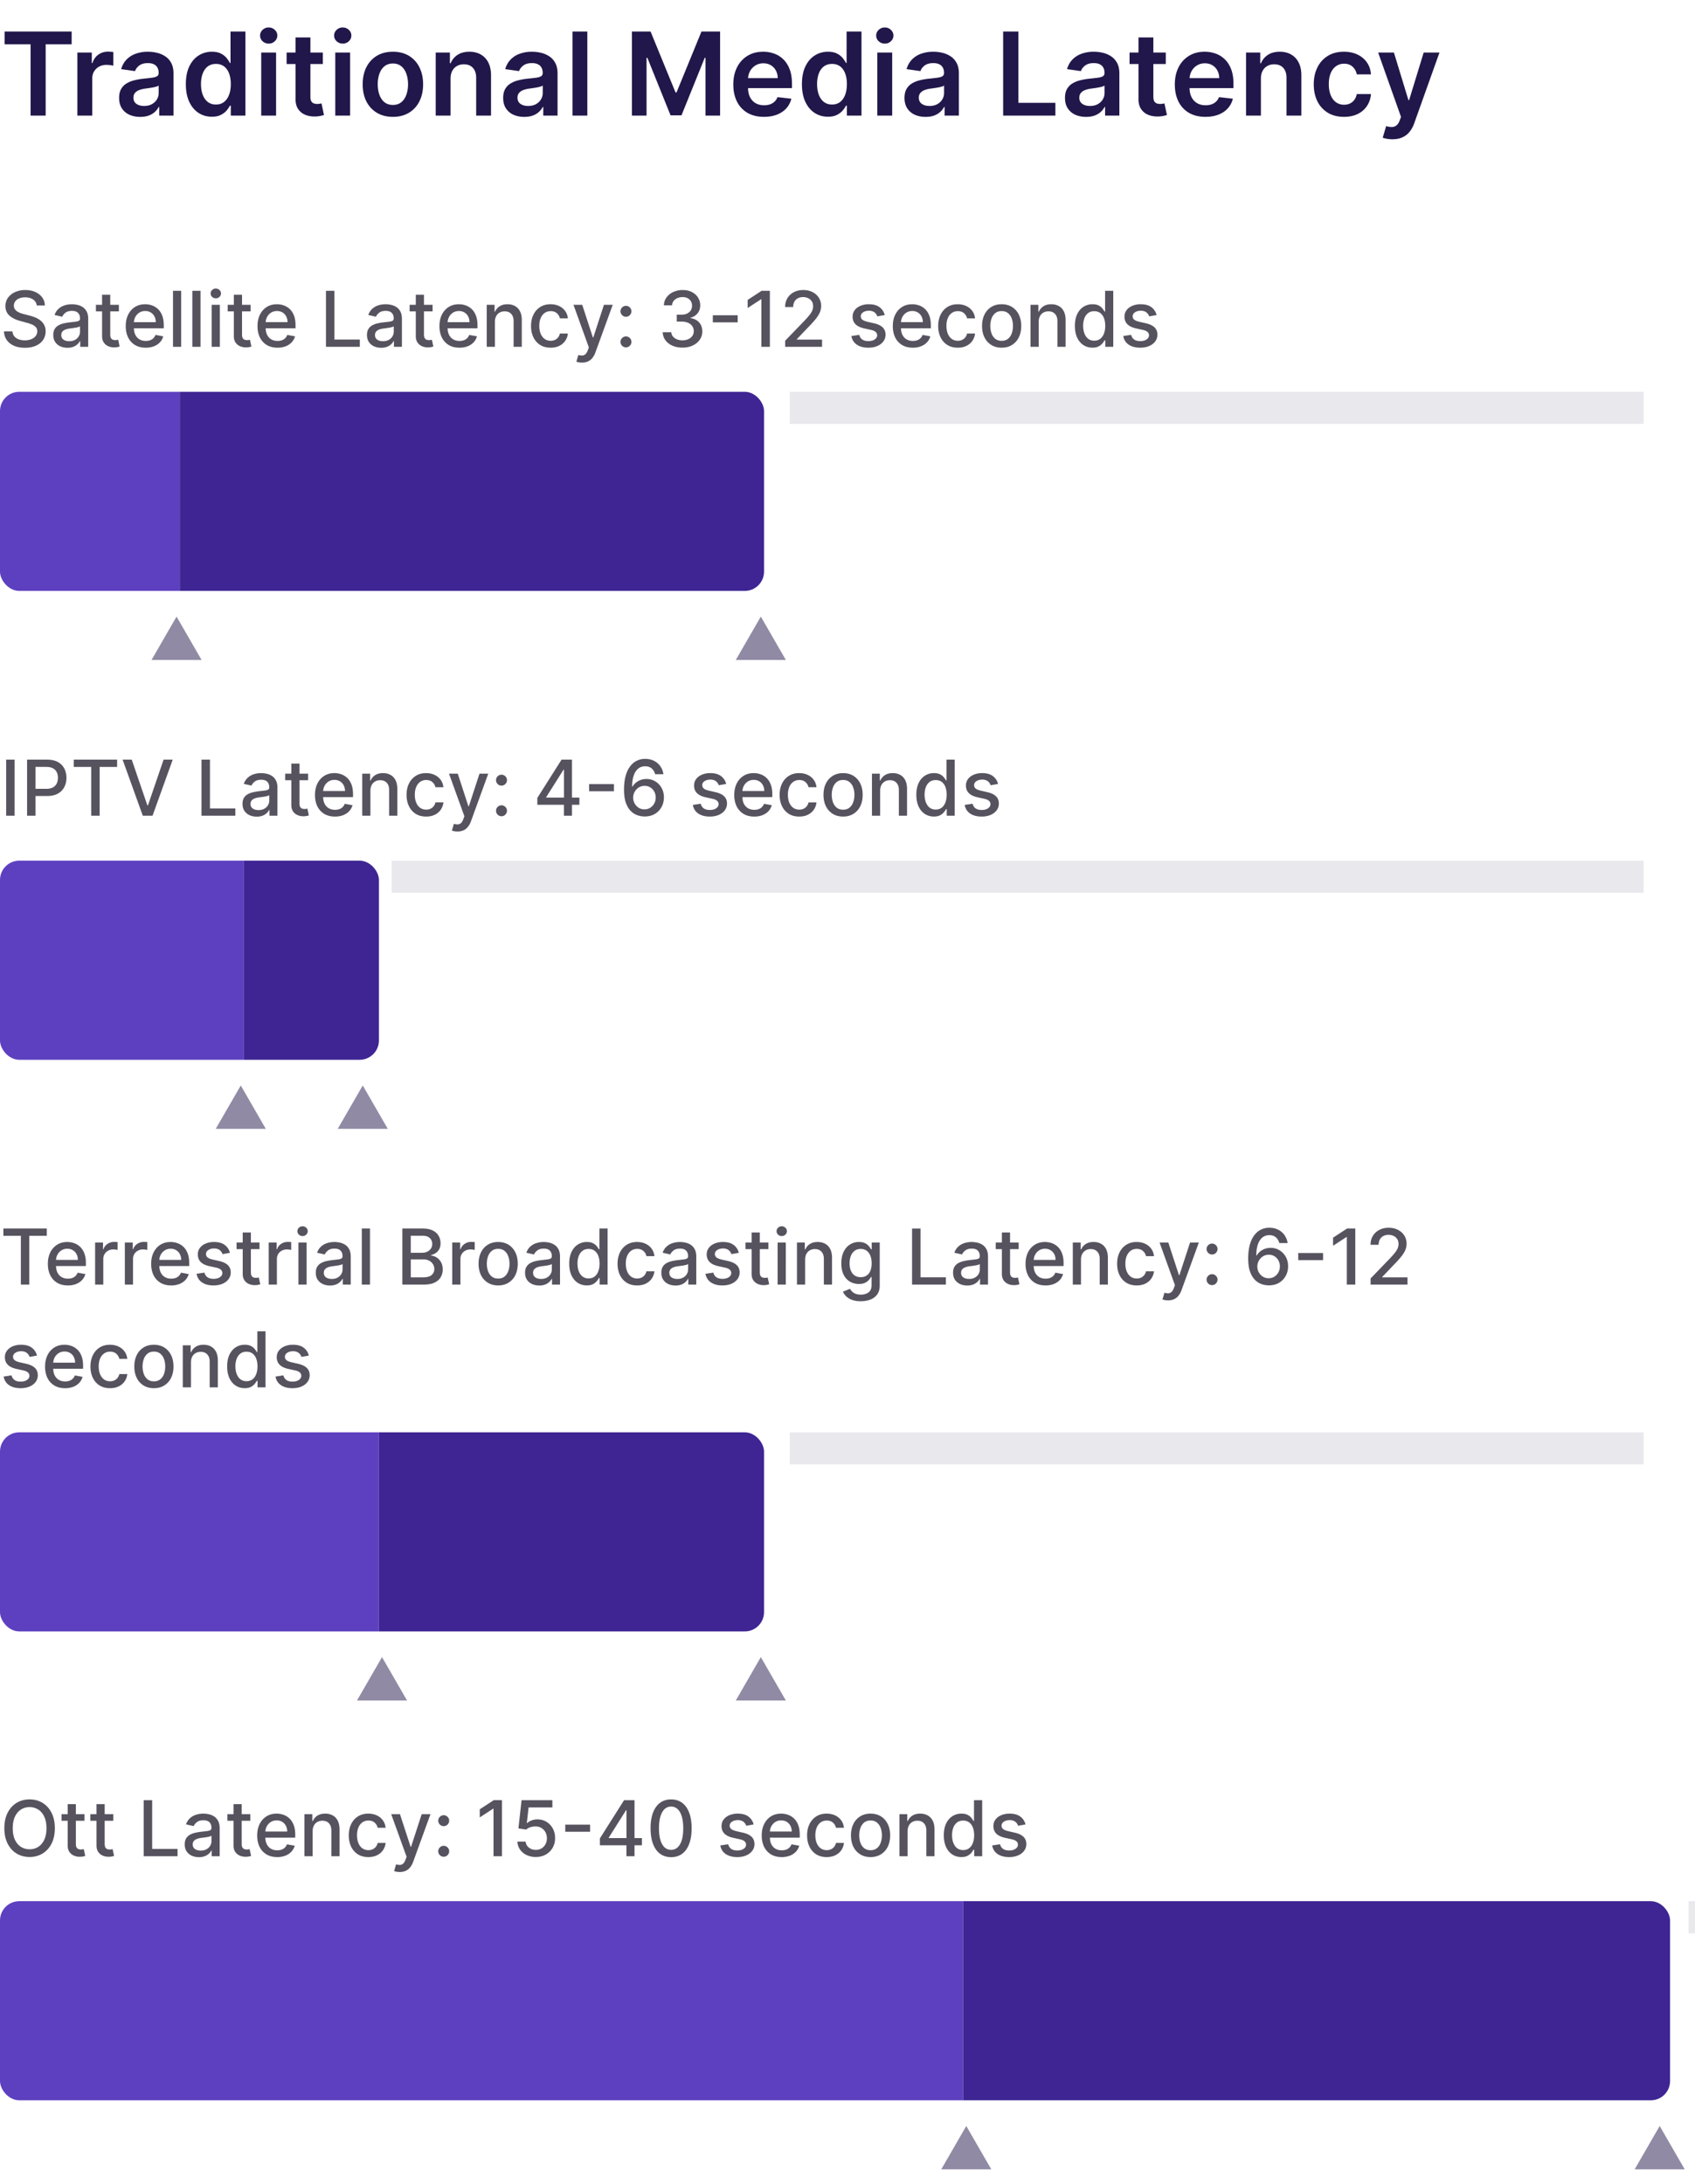
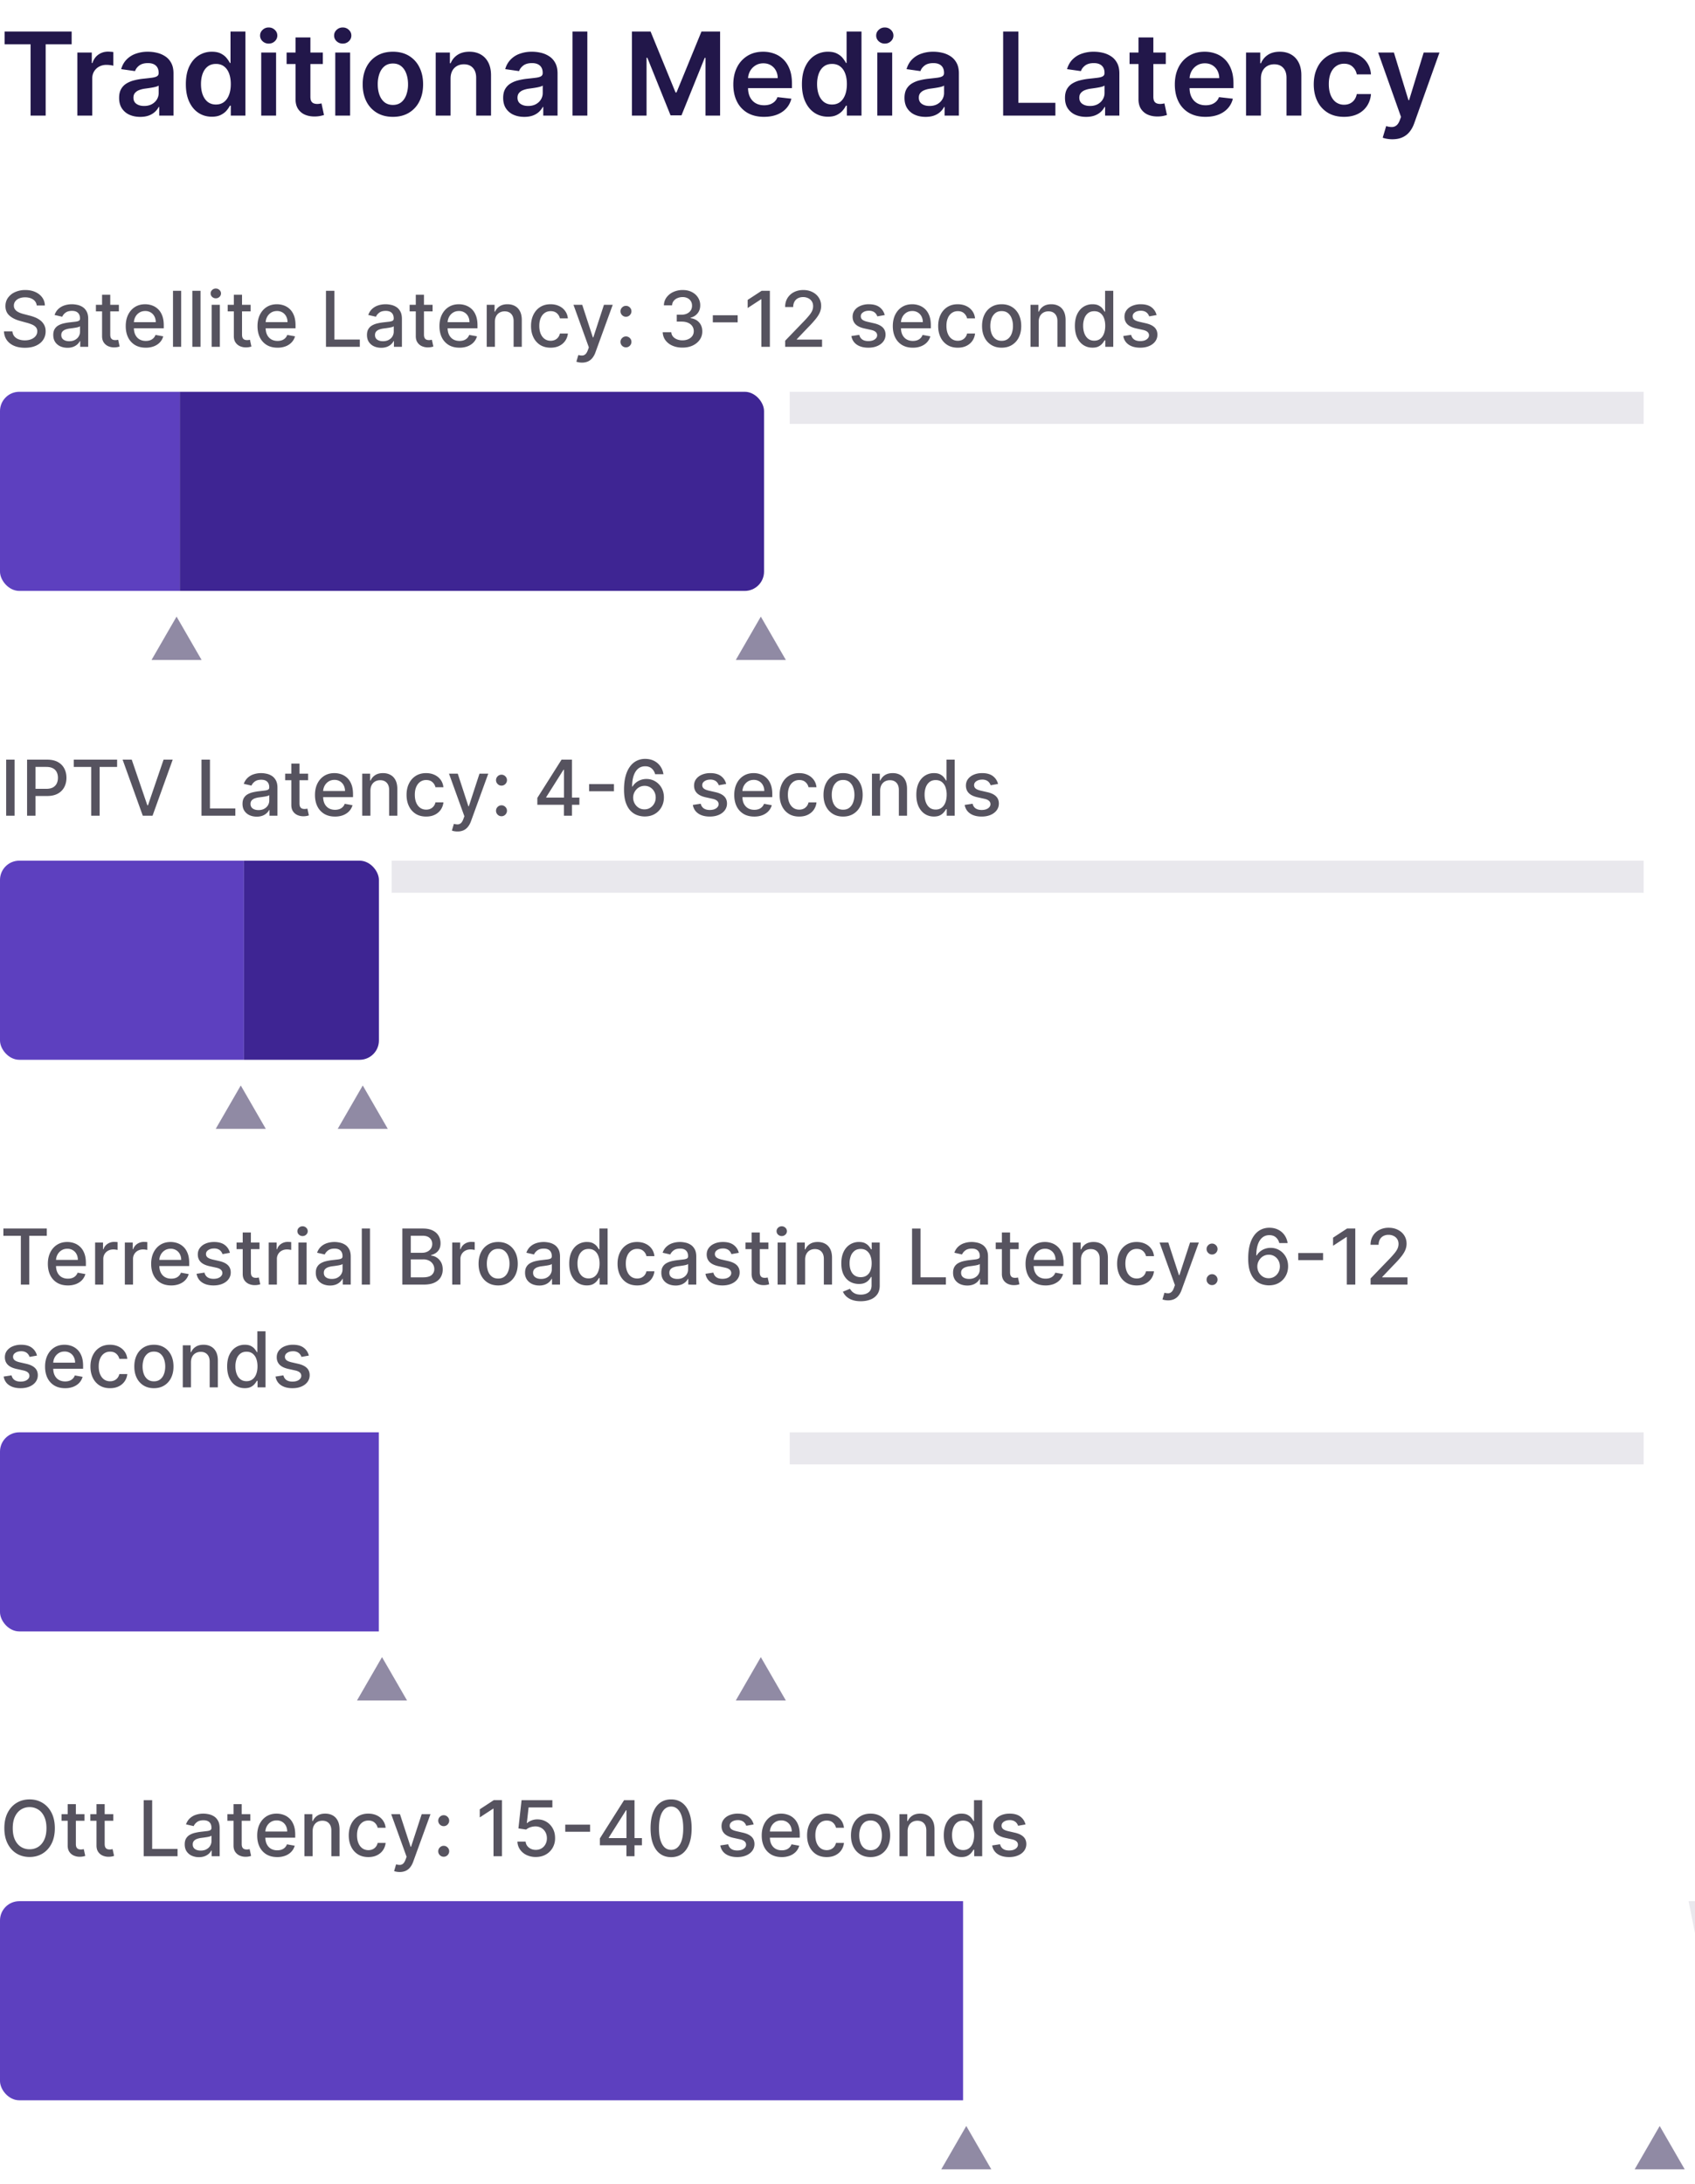
<svg xmlns="http://www.w3.org/2000/svg" width="264" height="340" fill="none" viewBox="0 0 264 340">
  <path fill="#22174A" d="M.716 6.897V4.909H11.16v1.988H7.114V18H4.762V6.897H.716ZM12.052 18V8.182h2.244v1.636h.102c.18-.567.486-1.003.92-1.31.44-.311.94-.467 1.503-.467.127 0 .27.007.428.02.162.008.296.023.403.044v2.129a2.426 2.426 0 0 0-.467-.09 4.283 4.283 0 0 0-.607-.045c-.422 0-.801.092-1.138.275a2.011 2.011 0 0 0-.786.748c-.192.32-.288.688-.288 1.106V18h-2.314Zm9.786.198c-.622 0-1.182-.11-1.68-.332a2.744 2.744 0 0 1-1.177-.997c-.285-.44-.428-.98-.428-1.624 0-.554.102-1.012.307-1.374.204-.363.483-.652.837-.87a4.224 4.224 0 0 1 1.195-.492c.448-.115.91-.198 1.387-.25a51.501 51.501 0 0 0 1.4-.159c.358-.051.618-.128.78-.23.166-.106.25-.27.25-.492v-.039c0-.481-.143-.854-.429-1.118-.285-.264-.697-.396-1.233-.396-.567 0-1.017.123-1.35.37-.327.248-.549.54-.664.876l-2.16-.307c.17-.596.451-1.095.843-1.496a3.67 3.67 0 0 1 1.438-.907 5.501 5.501 0 0 1 1.88-.307 6.1 6.1 0 0 1 1.412.166c.47.111.897.294 1.285.55.388.251.699.594.933 1.029.24.435.358.978.358 1.63V18h-2.224v-1.349h-.077a2.79 2.79 0 0 1-.594.767 2.859 2.859 0 0 1-.953.57c-.379.14-.824.21-1.336.21Zm.601-1.7c.465 0 .867-.092 1.208-.275.341-.188.603-.435.787-.741.187-.307.28-.642.28-1.004v-1.157c-.072.06-.195.115-.37.166-.17.051-.362.096-.575.134-.213.039-.424.073-.633.103l-.543.076a4.045 4.045 0 0 0-.927.23 1.54 1.54 0 0 0-.646.448c-.157.188-.236.43-.236.729 0 .426.155.747.466.965.311.217.708.326 1.19.326Zm10.553 1.675c-.77 0-1.461-.199-2.07-.595-.61-.396-1.091-.971-1.445-1.726-.354-.754-.53-1.67-.53-2.748 0-1.091.178-2.012.536-2.762.363-.754.85-1.323 1.464-1.706A3.762 3.762 0 0 1 33 8.054c.575 0 1.048.098 1.419.294.37.192.665.424.882.697.217.268.386.522.505.76h.096V4.91h2.32V18h-2.275v-1.547h-.141c-.12.239-.292.492-.518.76-.226.265-.524.49-.895.678-.37.188-.837.282-1.4.282Zm.646-1.899c.49 0 .908-.132 1.253-.396.345-.269.607-.642.786-1.119.18-.477.269-1.033.269-1.668s-.09-1.187-.269-1.656c-.175-.468-.434-.833-.78-1.093-.34-.26-.76-.39-1.259-.39-.515 0-.946.135-1.291.403-.345.269-.605.64-.78 1.112-.175.473-.262 1.014-.262 1.624 0 .614.087 1.161.262 1.643.18.477.441.854.786 1.131.35.273.778.41 1.285.41ZM40.687 18V8.182h2.314V18h-2.314ZM41.85 6.788a1.35 1.35 0 0 1-.946-.364 1.174 1.174 0 0 1-.396-.888c0-.35.132-.646.396-.889.264-.247.58-.37.946-.37.371 0 .686.123.946.37.264.243.397.54.397.889 0 .345-.133.64-.397.888-.26.243-.575.364-.946.364Zm8.433 1.394v1.79h-5.644v-1.79h5.644Zm-4.25-2.352h2.313v9.217c0 .311.047.55.14.716a.76.76 0 0 0 .384.332c.158.06.333.09.525.09.144 0 .276-.011.396-.032.123-.022.217-.04.281-.058l.39 1.81c-.124.042-.3.089-.53.14a4.338 4.338 0 0 1-.832.09c-.579.016-1.101-.071-1.566-.263a2.437 2.437 0 0 1-1.105-.907c-.269-.41-.4-.921-.397-1.535v-9.6ZM52.217 18V8.182h2.314V18h-2.314Zm1.164-11.212a1.35 1.35 0 0 1-.947-.364 1.174 1.174 0 0 1-.396-.888c0-.35.132-.646.396-.889.265-.247.58-.37.947-.37.37 0 .686.123.946.37.264.243.396.54.396.889 0 .345-.132.64-.396.888-.26.243-.576.364-.946.364Zm7.812 11.404c-.959 0-1.79-.211-2.493-.633a4.297 4.297 0 0 1-1.636-1.77c-.383-.76-.575-1.646-.575-2.66 0-1.014.191-1.902.575-2.665A4.288 4.288 0 0 1 58.7 8.687c.703-.422 1.534-.633 2.493-.633.96 0 1.79.21 2.493.633a4.246 4.246 0 0 1 1.63 1.777c.388.763.582 1.651.582 2.665s-.194 1.9-.582 2.66a4.254 4.254 0 0 1-1.63 1.77c-.703.422-1.534.633-2.493.633Zm.013-1.854c.52 0 .955-.143 1.304-.428.35-.29.61-.678.78-1.164a4.768 4.768 0 0 0 .262-1.623c0-.601-.087-1.144-.262-1.63-.17-.49-.43-.88-.78-1.17-.35-.29-.784-.435-1.304-.435-.533 0-.976.145-1.33.435-.349.29-.611.68-.786 1.17a4.899 4.899 0 0 0-.255 1.63c0 .597.085 1.138.255 1.623.175.486.437.874.786 1.164.354.285.797.428 1.33.428Zm8.97-4.09V18h-2.314V8.182h2.211V9.85h.115c.226-.55.586-.986 1.08-1.31.5-.324 1.115-.486 1.848-.486.678 0 1.268.145 1.77.435.508.29.9.71 1.177 1.259.281.55.42 1.216.415 2V18h-2.314v-5.893c0-.657-.17-1.17-.511-1.54-.337-.372-.803-.557-1.4-.557-.405 0-.765.09-1.08.268a1.861 1.861 0 0 0-.735.761c-.175.332-.262.735-.262 1.208Zm11.48 5.95c-.622 0-1.183-.11-1.681-.332a2.745 2.745 0 0 1-1.177-.997c-.285-.44-.428-.98-.428-1.624 0-.554.103-1.012.307-1.374.205-.363.484-.652.837-.87a4.225 4.225 0 0 1 1.196-.492c.447-.115.91-.198 1.387-.25a51.97 51.97 0 0 0 1.4-.159c.358-.051.618-.128.78-.23.166-.106.249-.27.249-.492v-.039c0-.481-.143-.854-.428-1.118-.286-.264-.697-.396-1.234-.396-.567 0-1.016.123-1.349.37-.328.248-.55.54-.665.876l-2.16-.307a3.45 3.45 0 0 1 .844-1.496 3.671 3.671 0 0 1 1.438-.907 5.502 5.502 0 0 1 1.88-.307c.472 0 .943.055 1.412.166.469.111.897.294 1.284.55.388.251.7.594.934 1.029.238.435.358.978.358 1.63V18h-2.225v-1.349h-.076c-.141.273-.34.529-.595.767a2.859 2.859 0 0 1-.952.57c-.38.14-.825.21-1.336.21Zm.6-1.7c.465 0 .868-.092 1.209-.275.34-.188.603-.435.786-.741.188-.307.281-.642.281-1.004v-1.157c-.072.06-.196.115-.37.166a5.248 5.248 0 0 1-.576.134c-.213.039-.424.073-.633.103l-.543.076a4.044 4.044 0 0 0-.927.23 1.54 1.54 0 0 0-.645.448c-.158.188-.237.43-.237.729 0 .426.156.747.467.965.31.217.707.326 1.189.326ZM91.48 4.909V18h-2.314V4.91h2.314Zm6.947 0h2.902l3.886 9.486h.154l3.886-9.486h2.902V18h-2.276V9.006h-.121l-3.618 8.956h-1.7l-3.618-8.975h-.122V18h-2.275V4.91Zm20.557 13.283c-.985 0-1.835-.205-2.551-.614a4.154 4.154 0 0 1-1.642-1.751c-.384-.759-.576-1.652-.576-2.679 0-1.01.192-1.896.576-2.659a4.348 4.348 0 0 1 1.623-1.79c.695-.43 1.511-.645 2.448-.645.605 0 1.176.098 1.713.294.542.192 1.019.49 1.432.895.418.405.746.92.985 1.547.238.622.357 1.363.357 2.224v.71h-8.047v-1.56h5.829a2.492 2.492 0 0 0-.287-1.182 2.098 2.098 0 0 0-.786-.825c-.333-.2-.721-.3-1.164-.3-.473 0-.888.115-1.246.345a2.386 2.386 0 0 0-.838.895 2.57 2.57 0 0 0-.3 1.208v1.361c0 .571.104 1.061.313 1.47.209.405.501.716.876.934.375.213.814.32 1.317.32.336 0 .641-.048.914-.141a2.03 2.03 0 0 0 .709-.429c.201-.187.352-.42.454-.696l2.161.242a3.38 3.38 0 0 1-.78 1.496c-.379.422-.865.75-1.458.985-.592.23-1.269.345-2.032.345Zm9.967-.02c-.772 0-1.462-.198-2.071-.594-.61-.396-1.091-.971-1.445-1.726-.354-.754-.531-1.67-.531-2.748 0-1.091.179-2.012.537-2.762.363-.754.85-1.323 1.464-1.706a3.764 3.764 0 0 1 2.052-.582c.575 0 1.048.098 1.419.294.371.192.665.424.882.697.217.268.386.522.505.76h.096V4.91h2.32V18h-2.275v-1.547h-.141a3.934 3.934 0 0 1-.518.76c-.226.265-.524.49-.895.678-.37.188-.837.282-1.399.282Zm.645-1.898c.49 0 .908-.132 1.253-.396.345-.269.607-.642.786-1.119.179-.477.269-1.033.269-1.668s-.09-1.187-.269-1.656c-.175-.468-.434-.833-.78-1.093-.341-.26-.76-.39-1.259-.39-.516 0-.946.135-1.291.403-.345.269-.605.64-.78 1.112-.175.473-.262 1.014-.262 1.624 0 .614.087 1.161.262 1.643.179.477.441.854.786 1.131.35.273.778.41 1.285.41Zm7.05 1.726V8.182h2.314V18h-2.314Zm1.163-11.212a1.35 1.35 0 0 1-.946-.364 1.175 1.175 0 0 1-.396-.888c0-.35.132-.646.396-.889.264-.247.58-.37.946-.37.371 0 .686.123.946.37.265.243.397.54.397.889 0 .345-.132.64-.397.888-.26.243-.575.364-.946.364Zm6.356 11.41c-.623 0-1.183-.11-1.682-.332a2.747 2.747 0 0 1-1.176-.997c-.285-.44-.428-.98-.428-1.624 0-.554.102-1.012.307-1.374.204-.363.484-.652.837-.87a4.223 4.223 0 0 1 1.196-.492 9.707 9.707 0 0 1 1.387-.25 54.46 54.46 0 0 0 1.4-.159c.357-.051.617-.128.779-.23.167-.106.25-.27.25-.492v-.039c0-.481-.143-.854-.429-1.118-.285-.264-.696-.396-1.233-.396-.567 0-1.017.123-1.349.37-.328.248-.55.54-.665.876l-2.16-.307c.17-.596.451-1.095.843-1.496a3.671 3.671 0 0 1 1.439-.907 5.497 5.497 0 0 1 1.879-.307c.473 0 .944.055 1.413.166.468.111.897.294 1.284.55.388.251.699.594.934 1.029.238.435.358.978.358 1.63V18h-2.225v-1.349h-.077a2.79 2.79 0 0 1-.594.767 2.858 2.858 0 0 1-.952.57c-.38.14-.825.21-1.336.21Zm.6-1.7c.465 0 .868-.092 1.209-.275.34-.188.603-.435.786-.741.187-.307.281-.642.281-1.004v-1.157c-.072.06-.196.115-.371.166-.17.051-.362.096-.575.134-.213.039-.424.073-.633.103l-.543.076a4.05 4.05 0 0 0-.927.23 1.542 1.542 0 0 0-.646.448c-.157.188-.236.43-.236.729 0 .426.155.747.467.965.311.217.707.326 1.188.326ZM156.242 18V4.91h2.372v11.102h5.765V18h-8.137Zm12.919.198c-.622 0-1.183-.11-1.681-.332a2.744 2.744 0 0 1-1.177-.997c-.285-.44-.428-.98-.428-1.624 0-.554.102-1.012.307-1.374.205-.363.484-.652.837-.87a4.223 4.223 0 0 1 1.196-.492 9.707 9.707 0 0 1 1.387-.25 54.46 54.46 0 0 0 1.4-.159c.358-.051.617-.128.779-.23.167-.106.25-.27.25-.492v-.039c0-.481-.143-.854-.429-1.118-.285-.264-.696-.396-1.233-.396-.567 0-1.017.123-1.349.37-.328.248-.55.54-.665.876l-2.16-.307c.17-.596.451-1.095.844-1.496a3.667 3.667 0 0 1 1.438-.907 5.501 5.501 0 0 1 1.879-.307c.473 0 .944.055 1.413.166.468.111.897.294 1.284.55.388.251.699.594.934 1.029.238.435.358.978.358 1.63V18h-2.225v-1.349h-.076a2.828 2.828 0 0 1-.595.767 2.858 2.858 0 0 1-.952.57c-.38.14-.825.21-1.336.21Zm.601-1.7c.464 0 .867-.092 1.208-.275.341-.188.603-.435.786-.741.187-.307.281-.642.281-1.004v-1.157c-.072.06-.196.115-.371.166-.17.051-.362.096-.575.134-.213.039-.424.073-.633.103l-.543.076a4.05 4.05 0 0 0-.927.23 1.532 1.532 0 0 0-.645.448c-.158.188-.237.43-.237.729 0 .426.156.747.467.965.311.217.707.326 1.189.326Zm11.812-8.316v1.79h-5.644v-1.79h5.644Zm-4.251-2.352h2.314v9.217c0 .311.047.55.141.716a.76.76 0 0 0 .383.332c.158.06.333.09.525.09.144 0 .277-.011.396-.032.123-.022.217-.04.281-.058l.39 1.81c-.124.042-.3.089-.531.14a4.319 4.319 0 0 1-.83.09c-.58.016-1.102-.071-1.567-.263a2.433 2.433 0 0 1-1.105-.907c-.269-.41-.401-.921-.397-1.535v-9.6Zm10.427 12.362c-.984 0-1.834-.205-2.55-.614a4.157 4.157 0 0 1-1.643-1.751c-.383-.759-.575-1.652-.575-2.679 0-1.01.192-1.896.575-2.659a4.35 4.35 0 0 1 1.624-1.79c.694-.43 1.51-.645 2.448-.645.605 0 1.176.098 1.713.294a3.88 3.88 0 0 1 1.432.895c.417.405.746.92.984 1.547.239.622.358 1.363.358 2.224v.71h-8.047v-1.56h5.829a2.48 2.48 0 0 0-.288-1.182 2.085 2.085 0 0 0-.786-.825c-.332-.2-.72-.3-1.163-.3-.473 0-.889.115-1.247.345a2.376 2.376 0 0 0-.837.895 2.57 2.57 0 0 0-.3 1.208v1.361c0 .571.104 1.061.313 1.47.209.405.501.716.876.934.375.213.813.32 1.316.32.337 0 .642-.048.914-.141a2.02 2.02 0 0 0 .71-.429c.2-.187.351-.42.454-.696l2.16.242a3.36 3.36 0 0 1-.78 1.496c-.379.422-.865.75-1.457.985-.592.23-1.27.345-2.033.345Zm8.638-5.945V18h-2.314V8.182h2.211V9.85h.115c.226-.55.586-.986 1.081-1.31.498-.324 1.114-.486 1.847-.486.678 0 1.268.145 1.771.435.507.29.899.71 1.176 1.259.281.55.419 1.216.415 2V18h-2.314v-5.893c0-.657-.17-1.17-.511-1.54-.337-.372-.803-.557-1.4-.557-.405 0-.765.09-1.08.268a1.862 1.862 0 0 0-.735.761c-.175.332-.262.735-.262 1.208Zm12.937 5.945c-.98 0-1.822-.215-2.525-.646a4.308 4.308 0 0 1-1.617-1.783c-.375-.763-.562-1.64-.562-2.634 0-.997.191-1.877.575-2.64a4.295 4.295 0 0 1 1.623-1.79c.704-.43 1.535-.645 2.493-.645.797 0 1.502.147 2.116.441.618.29 1.11.701 1.477 1.234.366.528.575 1.146.626 1.853h-2.212a2.109 2.109 0 0 0-.639-1.182c-.332-.32-.777-.48-1.336-.48-.473 0-.888.128-1.246.384-.358.251-.637.614-.838 1.087-.196.473-.294 1.04-.294 1.7 0 .669.098 1.244.294 1.726.196.477.471.846.825 1.106a2.11 2.11 0 0 0 1.259.383c.341 0 .646-.064.914-.192.273-.132.501-.321.684-.569a2.17 2.17 0 0 0 .377-.9h2.212a3.85 3.85 0 0 1-.614 1.846 3.63 3.63 0 0 1-1.444 1.253c-.61.299-1.325.448-2.148.448Zm7.544 3.49a4.67 4.67 0 0 1-.875-.077 3.22 3.22 0 0 1-.633-.166l.537-1.803c.336.098.637.145.901.141.264-.004.496-.087.697-.25.204-.157.377-.421.517-.792l.199-.53-3.561-10.023h2.455l2.263 7.415h.102l2.269-7.415h2.461l-3.931 11.007c-.183.52-.426.965-.729 1.336-.302.375-.673.66-1.112.856-.435.2-.955.3-1.56.3Z" />
  <path fill="#56535F" d="M5.719 47.565a1.245 1.245 0 0 0-.563-.937c-.33-.225-.744-.337-1.244-.337-.358 0-.668.057-.929.17a1.43 1.43 0 0 0-.61.46 1.086 1.086 0 0 0-.212.661c0 .208.048.387.144.537.1.15.23.277.388.38.162.099.335.183.52.251.185.065.362.12.533.162l.852.221a6.5 6.5 0 0 1 .857.277c.292.117.563.27.813.46.25.191.452.427.606.708.156.281.234.618.234 1.01 0 .494-.128.933-.384 1.317-.252.383-.62.686-1.103.907-.48.222-1.061.333-1.743.333-.654 0-1.219-.104-1.696-.311-.477-.208-.851-.502-1.12-.882-.27-.384-.42-.838-.448-1.364h1.32c.026.315.129.578.307.788.182.208.414.363.695.465.284.1.595.15.933.15.372 0 .703-.06.993-.176.293-.119.523-.284.69-.494a1.17 1.17 0 0 0 .252-.746.915.915 0 0 0-.222-.635 1.639 1.639 0 0 0-.592-.409 5.797 5.797 0 0 0-.84-.285l-1.03-.282c-.7-.19-1.254-.47-1.663-.839-.406-.37-.609-.858-.609-1.466 0-.503.136-.942.41-1.317a2.686 2.686 0 0 1 1.107-.873 3.8 3.8 0 0 1 1.577-.316c.59 0 1.112.104 1.564.312.454.207.812.492 1.074.856.26.36.397.776.409 1.244h-1.27Zm4.789 6.58c-.415 0-.79-.077-1.125-.23a1.895 1.895 0 0 1-.797-.678c-.193-.295-.29-.657-.29-1.086 0-.37.071-.674.213-.912.142-.239.334-.428.576-.567.241-.14.511-.244.81-.316a8.05 8.05 0 0 1 .911-.161l.955-.111c.244-.031.422-.081.533-.15.11-.067.166-.178.166-.332v-.03c0-.372-.105-.66-.316-.865-.207-.204-.517-.306-.929-.306-.429 0-.767.095-1.014.285a1.527 1.527 0 0 0-.507.627l-1.197-.273c.142-.398.35-.719.622-.963.275-.247.592-.426.95-.537.358-.114.734-.17 1.13-.17.26 0 .538.03.83.093.296.06.571.17.827.332.259.162.47.394.635.695.165.298.247.686.247 1.163V54h-1.244v-.895h-.051a1.813 1.813 0 0 1-.371.486 1.977 1.977 0 0 1-.635.396 2.463 2.463 0 0 1-.929.158Zm.277-1.023c.352 0 .653-.07.903-.209.253-.139.445-.32.576-.545.133-.227.2-.47.2-.729v-.844a.665.665 0 0 1-.264.128c-.128.037-.274.07-.44.098-.164.026-.324.05-.48.073l-.393.05a3.154 3.154 0 0 0-.677.159c-.202.073-.364.18-.486.32-.12.136-.18.317-.18.545 0 .315.117.554.35.715.233.16.53.24.891.24Zm7.73-5.667v1.022h-3.576v-1.022h3.576Zm-2.617-1.569h1.274v6.192c0 .247.037.433.111.558a.578.578 0 0 0 .286.252c.119.042.248.064.387.064.103 0 .192-.007.269-.022l.179-.034.23 1.053a2.497 2.497 0 0 1-.827.136 2.243 2.243 0 0 1-.937-.179 1.608 1.608 0 0 1-.703-.58c-.18-.26-.269-.589-.269-.984v-6.456Zm6.8 8.246c-.644 0-1.2-.138-1.665-.413a2.805 2.805 0 0 1-1.074-1.172c-.25-.506-.375-1.098-.375-1.777 0-.67.125-1.262.375-1.773.253-.511.605-.91 1.056-1.197.455-.287.986-.43 1.594-.43.37 0 .728.06 1.074.183.347.122.658.314.933.575.276.261.493.6.652 1.018.16.415.239.92.239 1.513v.452h-5.203v-.955h3.954a1.88 1.88 0 0 0-.204-.89 1.547 1.547 0 0 0-.575-.618 1.608 1.608 0 0 0-.861-.226c-.358 0-.67.088-.938.264-.264.173-.468.4-.613.682a1.968 1.968 0 0 0-.213.908v.745c0 .438.076.81.23 1.117.156.307.373.541.652.703.278.159.603.239.976.239.241 0 .461-.035.66-.103a1.37 1.37 0 0 0 .848-.831l1.206.218c-.096.355-.27.666-.52.933-.247.264-.558.47-.933.618a3.492 3.492 0 0 1-1.274.217Zm5.52-8.86V54h-1.273v-8.727h1.274Zm3.013 0V54h-1.274v-8.727h1.274ZM32.97 54v-6.545h1.274V54H32.97Zm.644-7.555a.81.81 0 0 1-.571-.222.72.72 0 0 1-.235-.537c0-.21.078-.39.235-.537a.804.804 0 0 1 .57-.226c.222 0 .411.076.567.226.16.148.24.327.24.537 0 .208-.08.386-.24.537a.795.795 0 0 1-.566.222Zm5.424 1.01v1.022h-3.575v-1.022h3.575Zm-2.617-1.569h1.275v6.192c0 .247.037.433.11.558.074.122.17.206.286.252.12.042.248.064.388.064.102 0 .191-.007.268-.022l.18-.034.23 1.053a2.496 2.496 0 0 1-.827.136 2.243 2.243 0 0 1-.938-.179 1.607 1.607 0 0 1-.703-.58c-.179-.26-.269-.589-.269-.984v-6.456Zm6.801 8.246c-.645 0-1.2-.138-1.666-.413a2.805 2.805 0 0 1-1.074-1.172c-.25-.506-.375-1.098-.375-1.777 0-.67.125-1.262.375-1.773.253-.511.605-.91 1.057-1.197.454-.287.986-.43 1.594-.43.369 0 .727.06 1.074.183a2.6 2.6 0 0 1 .933.575c.275.261.493.6.652 1.018.159.415.238.92.238 1.513v.452h-5.203v-.955h3.955a1.88 1.88 0 0 0-.205-.89 1.547 1.547 0 0 0-.575-.618 1.608 1.608 0 0 0-.86-.226c-.359 0-.671.088-.938.264-.265.173-.47.4-.614.682a1.969 1.969 0 0 0-.213.908v.745c0 .438.077.81.23 1.117.156.307.374.541.652.703.278.159.604.239.976.239.241 0 .462-.035.66-.103a1.37 1.37 0 0 0 .848-.831l1.206.218c-.096.355-.27.666-.52.933a2.52 2.52 0 0 1-.933.618 3.493 3.493 0 0 1-1.274.217ZM50.77 54v-8.727h1.317v7.593h3.954V54h-5.27Zm8.6.145c-.415 0-.79-.077-1.125-.23a1.896 1.896 0 0 1-.797-.678c-.193-.295-.29-.657-.29-1.086 0-.37.072-.674.214-.912.142-.239.333-.428.575-.567.241-.14.511-.244.81-.316a8.05 8.05 0 0 1 .911-.161l.955-.111c.244-.031.422-.081.533-.15.11-.067.166-.178.166-.332v-.03c0-.372-.105-.66-.316-.865-.207-.204-.517-.306-.928-.306-.43 0-.767.095-1.015.285-.244.188-.413.396-.507.627l-1.197-.273c.142-.398.35-.719.622-.963a2.53 2.53 0 0 1 .95-.537c.358-.114.735-.17 1.13-.17.26 0 .538.03.83.093.296.06.571.17.827.332.259.162.47.394.635.695.165.298.247.686.247 1.163V54h-1.244v-.895h-.051a1.813 1.813 0 0 1-.371.486 1.966 1.966 0 0 1-.635.396 2.463 2.463 0 0 1-.929.158Zm.277-1.023c.352 0 .654-.07.904-.209.252-.139.444-.32.575-.545.133-.227.2-.47.2-.729v-.844a.665.665 0 0 1-.264.128c-.128.037-.274.07-.439.098l-.482.073-.392.05a3.154 3.154 0 0 0-.677.159c-.202.073-.364.18-.486.32-.12.136-.179.317-.179.545 0 .315.117.554.35.715.232.16.53.24.89.24Zm7.73-5.667v1.022H63.8v-1.022h3.576Zm-2.617-1.569h1.274v6.192c0 .247.037.433.111.558a.578.578 0 0 0 .286.252c.119.042.248.064.387.064.103 0 .192-.007.269-.022l.179-.034.23 1.053a2.497 2.497 0 0 1-.827.136 2.243 2.243 0 0 1-.937-.179 1.608 1.608 0 0 1-.703-.58c-.18-.26-.269-.589-.269-.984v-6.456Zm6.8 8.246c-.644 0-1.2-.138-1.665-.413a2.804 2.804 0 0 1-1.074-1.172c-.25-.506-.375-1.098-.375-1.777 0-.67.125-1.262.375-1.773.253-.511.605-.91 1.057-1.197.454-.287.985-.43 1.593-.43.37 0 .728.06 1.074.183.347.122.658.314.934.575.275.261.492.6.651 1.018.16.415.24.92.24 1.513v.452h-5.204v-.955h3.954c0-.335-.068-.632-.204-.89a1.547 1.547 0 0 0-.575-.618 1.608 1.608 0 0 0-.861-.226c-.358 0-.67.088-.938.264-.264.173-.468.4-.613.682a1.968 1.968 0 0 0-.213.908v.745c0 .438.076.81.23 1.117.156.307.373.541.652.703.278.159.604.239.976.239.241 0 .461-.035.66-.103a1.37 1.37 0 0 0 .848-.831l1.206.218c-.097.355-.27.666-.52.933-.247.264-.558.47-.933.618a3.492 3.492 0 0 1-1.274.217Zm5.521-4.018V54h-1.274v-6.545h1.223v1.065h.08c.151-.347.387-.625.708-.835.324-.21.732-.316 1.223-.316.446 0 .837.094 1.172.282.335.184.595.46.78.826.185.367.277.82.277 1.36V54h-1.274v-4.01c0-.474-.124-.845-.371-1.112-.247-.27-.587-.405-1.018-.405-.296 0-.559.064-.789.192a1.378 1.378 0 0 0-.541.562c-.13.245-.196.54-.196.887Zm8.679 4.018c-.634 0-1.18-.143-1.637-.43a2.85 2.85 0 0 1-1.048-1.198c-.244-.508-.366-1.09-.366-1.747 0-.665.125-1.251.375-1.76.25-.511.602-.91 1.056-1.197.455-.287.99-.43 1.607-.43.497 0 .94.092 1.33.276.389.182.703.438.941.767.242.33.385.715.43 1.155h-1.24a1.486 1.486 0 0 0-.468-.792c-.242-.222-.565-.333-.972-.333-.355 0-.666.094-.933.281-.264.185-.47.45-.618.793-.147.341-.221.744-.221 1.21 0 .478.072.89.217 1.236.145.347.35.615.614.806.267.19.58.285.941.285.242 0 .46-.044.657-.132.198-.091.365-.22.498-.388.136-.167.232-.37.286-.605h1.24a2.409 2.409 0 0 1-.414 1.133 2.38 2.38 0 0 1-.924.785c-.384.19-.834.285-1.351.285Zm4.88 2.323a2.661 2.661 0 0 1-.869-.141l.307-1.044c.233.062.44.09.622.08a.746.746 0 0 0 .482-.204c.142-.127.267-.336.375-.626l.157-.435-2.394-6.63h1.363l1.658 5.08h.068l1.658-5.08h1.368l-2.698 7.419a2.96 2.96 0 0 1-.477.865 1.853 1.853 0 0 1-.69.537 2.266 2.266 0 0 1-.93.178Zm6.856-2.374a.827.827 0 0 1-.601-.247.825.825 0 0 1-.252-.605c0-.233.084-.432.252-.597a.82.82 0 0 1 .6-.251.82.82 0 0 1 .602.251.806.806 0 0 1 .25.597c0 .156-.039.3-.118.43a.882.882 0 0 1-.307.307.813.813 0 0 1-.426.115Zm0-4.764a.82.82 0 0 1-.601-.252.82.82 0 0 1-.252-.6c0-.234.084-.432.252-.597a.82.82 0 0 1 .6-.252.82.82 0 0 1 .602.252.806.806 0 0 1 .25.596.81.81 0 0 1-.118.43.882.882 0 0 1-.307.308.813.813 0 0 1-.426.115Zm8.804 4.802c-.586 0-1.108-.1-1.568-.302a2.659 2.659 0 0 1-1.087-.84 2.23 2.23 0 0 1-.426-1.253h1.338c.017.259.103.483.26.674.159.187.366.332.622.434.256.103.54.154.852.154.344 0 .648-.06.912-.18.267-.118.476-.285.627-.498.15-.216.225-.464.225-.745 0-.293-.075-.55-.225-.772a1.478 1.478 0 0 0-.652-.528c-.285-.128-.628-.192-1.032-.192h-.737v-1.074h.737c.324 0 .608-.058.853-.175.247-.116.44-.278.579-.485.139-.21.209-.456.209-.738 0-.27-.061-.504-.183-.703-.12-.201-.29-.36-.512-.473a1.658 1.658 0 0 0-.775-.17c-.284 0-.55.052-.797.157a1.48 1.48 0 0 0-.597.444 1.14 1.14 0 0 0-.247.686h-1.274c.014-.472.153-.887.418-1.245a2.7 2.7 0 0 1 1.056-.839 3.444 3.444 0 0 1 1.458-.303c.559 0 1.042.11 1.449.328.409.216.724.505.946.866.224.36.335.755.332 1.184.003.489-.133.904-.409 1.245-.273.34-.636.57-1.091.686v.068c.58.088 1.028.318 1.347.69.321.372.48.834.477 1.385.003.48-.131.91-.401 1.291-.267.381-.632.68-1.095.9-.463.215-.993.323-1.589.323Zm8.593-5.037v1.108h-3.869v-1.108h3.869Zm5.016-3.81V54h-1.321v-7.406h-.051l-2.088 1.363v-1.261l2.178-1.423h1.282ZM122.293 54v-.955l2.953-3.06c.316-.332.576-.623.78-.873.208-.253.362-.493.465-.72.102-.227.153-.469.153-.724 0-.29-.068-.54-.204-.75a1.341 1.341 0 0 0-.559-.49 1.771 1.771 0 0 0-.797-.175c-.312 0-.585.064-.818.192a1.313 1.313 0 0 0-.537.54 1.705 1.705 0 0 0-.187.819h-1.257c0-.531.122-.996.366-1.394a2.5 2.5 0 0 1 1.006-.924c.426-.222.91-.333 1.453-.333.548 0 1.031.11 1.449.328.42.216.748.512.984.887.236.372.354.792.354 1.261 0 .324-.061.64-.183.95-.12.31-.328.655-.627 1.036a17.65 17.65 0 0 1-1.244 1.377l-1.734 1.815v.064h3.929V54h-5.745Zm15.505-4.947-1.155.204a1.364 1.364 0 0 0-.23-.422 1.135 1.135 0 0 0-.417-.328 1.515 1.515 0 0 0-.661-.128c-.361 0-.662.081-.903.243-.242.16-.362.365-.362.618 0 .219.081.395.243.529.161.133.423.242.784.328l1.039.238c.603.14 1.052.354 1.347.644.295.29.443.666.443 1.129 0 .392-.113.741-.341 1.048-.224.304-.538.543-.942.716-.4.173-.865.26-1.393.26-.733 0-1.331-.156-1.794-.469-.463-.315-.747-.762-.852-1.342l1.231-.188c.077.322.235.564.473.73.239.161.55.242.933.242.418 0 .752-.086 1.002-.26.25-.176.375-.39.375-.643a.67.67 0 0 0-.23-.516c-.151-.14-.382-.244-.695-.315l-1.108-.243c-.611-.14-1.062-.361-1.355-.665-.29-.304-.435-.689-.435-1.155 0-.386.108-.724.324-1.014.216-.29.515-.516.895-.677a3.267 3.267 0 0 1 1.308-.248c.708 0 1.265.154 1.671.46.406.304.675.712.805 1.224Zm4.374 5.08c-.645 0-1.2-.139-1.666-.414a2.806 2.806 0 0 1-1.074-1.172c-.25-.506-.375-1.098-.375-1.777 0-.67.125-1.262.375-1.773.253-.511.605-.91 1.057-1.197.454-.287.986-.43 1.594-.43a3.2 3.2 0 0 1 1.073.183c.347.122.658.314.934.575.275.261.493.6.652 1.018.159.415.238.92.238 1.513v.452h-5.203v-.955h3.955a1.87 1.87 0 0 0-.205-.89 1.545 1.545 0 0 0-.575-.618 1.607 1.607 0 0 0-.861-.226c-.358 0-.67.088-.937.264-.265.173-.469.4-.614.682a1.969 1.969 0 0 0-.213.908v.745c0 .438.077.81.23 1.117.156.307.374.541.652.703.278.159.604.239.976.239.241 0 .462-.035.66-.103a1.359 1.359 0 0 0 .848-.831l1.206.218c-.096.355-.27.666-.52.933-.247.264-.558.47-.933.618a3.492 3.492 0 0 1-1.274.217Zm7.003 0c-.633 0-1.179-.144-1.636-.431a2.853 2.853 0 0 1-1.049-1.198c-.244-.508-.366-1.09-.366-1.747 0-.665.125-1.251.375-1.76a2.87 2.87 0 0 1 1.057-1.197c.454-.287.99-.43 1.606-.43.498 0 .941.092 1.33.276.389.182.703.438.942.767.241.33.385.715.43 1.155h-1.24a1.481 1.481 0 0 0-.469-.792c-.241-.222-.565-.333-.971-.333-.355 0-.667.094-.934.281a1.81 1.81 0 0 0-.617.793c-.148.341-.222.744-.222 1.21 0 .478.072.89.217 1.236.145.347.35.615.614.806.267.19.581.285.942.285.241 0 .46-.044.656-.132a1.33 1.33 0 0 0 .498-.388c.137-.167.232-.37.286-.605h1.24a2.405 2.405 0 0 1-.413 1.133c-.23.333-.539.594-.925.785-.384.19-.834.285-1.351.285Zm6.833 0c-.614 0-1.149-.142-1.607-.423a2.847 2.847 0 0 1-1.065-1.18c-.253-.506-.379-1.097-.379-1.773 0-.679.126-1.273.379-1.781a2.841 2.841 0 0 1 1.065-1.185c.458-.281.993-.422 1.607-.422.613 0 1.149.14 1.606.422.458.281.813.676 1.066 1.185.252.508.379 1.102.379 1.781 0 .676-.127 1.267-.379 1.773a2.845 2.845 0 0 1-1.066 1.18c-.457.282-.993.422-1.606.422Zm.004-1.07c.398 0 .727-.106.989-.316.261-.21.454-.49.579-.84a3.33 3.33 0 0 0 .192-1.154c0-.418-.064-.801-.192-1.15a1.876 1.876 0 0 0-.579-.849c-.262-.213-.591-.32-.989-.32-.401 0-.733.107-.997.32a1.9 1.9 0 0 0-.584.848c-.125.35-.187.733-.187 1.15 0 .421.062.806.187 1.156.128.35.322.629.584.84.264.21.596.315.997.315Zm5.767-2.95V54h-1.274v-6.545h1.223v1.065h.081c.151-.347.386-.625.707-.835.324-.21.732-.316 1.223-.316.446 0 .837.094 1.172.282.336.184.596.46.78.826.185.367.277.82.277 1.36V54h-1.274v-4.01c0-.474-.124-.845-.371-1.112-.247-.27-.586-.405-1.018-.405-.296 0-.558.064-.789.192a1.383 1.383 0 0 0-.541.562c-.13.245-.196.54-.196.887Zm8.372 4.015c-.528 0-1-.135-1.415-.405-.411-.273-.735-.66-.971-1.163-.233-.506-.35-1.113-.35-1.82 0-.707.118-1.312.354-1.815.239-.503.565-.888.98-1.155a2.55 2.55 0 0 1 1.411-.4c.406 0 .733.068.98.204.25.133.443.29.579.469.14.179.248.336.324.473h.077v-3.243h1.274V54h-1.244v-1.019h-.107a3.3 3.3 0 0 1-.332.478 1.847 1.847 0 0 1-.588.469c-.25.133-.574.2-.972.2Zm.282-1.087c.366 0 .676-.096.928-.29.256-.196.449-.467.58-.813.134-.347.2-.75.2-1.21 0-.455-.065-.853-.196-1.194a1.747 1.747 0 0 0-.575-.797c-.253-.19-.565-.285-.937-.285-.384 0-.704.1-.959.298-.256.199-.449.47-.58.814a3.316 3.316 0 0 0-.192 1.163c0 .438.066.831.196 1.18.131.35.324.627.58.832.258.201.577.302.955.302Zm9.709-3.988-1.155.204a1.385 1.385 0 0 0-.23-.422 1.147 1.147 0 0 0-.418-.328 1.512 1.512 0 0 0-.661-.128c-.36 0-.661.081-.903.243-.241.16-.362.365-.362.618 0 .219.081.395.243.529.162.133.423.242.784.328l1.04.238c.602.14 1.051.354 1.346.644.296.29.443.666.443 1.129 0 .392-.113.741-.341 1.048-.224.304-.538.543-.941.716-.401.173-.865.26-1.394.26-.733 0-1.331-.156-1.794-.469-.463-.315-.747-.762-.852-1.342l1.231-.188c.077.322.235.564.473.73.239.161.55.242.934.242.417 0 .751-.086 1.001-.26.25-.176.375-.39.375-.643a.67.67 0 0 0-.23-.516c-.151-.14-.382-.244-.695-.315l-1.108-.243c-.61-.14-1.062-.361-1.355-.665-.289-.304-.434-.689-.434-1.155 0-.386.108-.724.324-1.014.215-.29.514-.516.894-.677a3.269 3.269 0 0 1 1.309-.248c.707 0 1.264.154 1.67.46.406.304.675.712.806 1.224Z" />
  <g clip-path="url(#a)">
    <path fill="#5D40BF" d="M0 61h28v31H0z" />
    <path fill="#3E2593" d="M28 61h91v31H28z" />
  </g>
  <path fill="#22174A" d="m27.5 96 3.897 6.75h-7.794L27.5 96Zm91 0 3.897 6.75h-7.794L118.5 96Z" opacity=".5" />
  <path fill="#22174A" d="M123 61h133v5H123z" opacity=".1" />
  <path fill="#56535F" d="M2.276 118.273V127H.959v-8.727h1.317ZM4.217 127v-8.727h3.111c.679 0 1.241.123 1.687.37.446.248.78.586 1.002 1.015.222.426.332.906.332 1.44 0 .537-.112 1.02-.336 1.449a2.435 2.435 0 0 1-1.006 1.014c-.446.247-1.007.371-1.683.371h-2.14v-1.117h2.02c.43 0 .777-.074 1.044-.221.267-.151.463-.355.588-.614.125-.258.188-.552.188-.882 0-.33-.063-.622-.188-.878a1.344 1.344 0 0 0-.592-.601c-.267-.145-.62-.217-1.057-.217H5.534V127H4.217Zm7.27-7.594v-1.133h6.754v1.133h-2.723V127h-1.313v-7.594h-2.718Zm9.033-1.133 2.43 7.108h.097l2.43-7.108h1.422L23.76 127h-1.521l-3.141-8.727h1.423ZM31.384 127v-8.727H32.7v7.593h3.955V127h-5.271Zm8.6.145c-.415 0-.79-.077-1.126-.23a1.89 1.89 0 0 1-.796-.678c-.194-.295-.29-.657-.29-1.086 0-.37.07-.674.213-.912.142-.239.334-.428.575-.567a3.01 3.01 0 0 1 .81-.315c.298-.071.602-.125.912-.162l.954-.111c.245-.031.422-.081.533-.149.11-.069.166-.179.166-.333v-.03c0-.372-.105-.66-.315-.865-.207-.204-.517-.306-.93-.306-.428 0-.766.095-1.013.285-.245.188-.414.396-.507.626l-1.198-.272a2.3 2.3 0 0 1 .622-.963c.276-.247.593-.426.95-.537a3.698 3.698 0 0 1 1.13-.171c.261 0 .538.032.83.094.296.06.572.171.828.332.258.162.47.394.634.695.165.298.248.686.248 1.163V127h-1.245v-.895h-.05a1.806 1.806 0 0 1-.372.486 1.97 1.97 0 0 1-.634.396 2.465 2.465 0 0 1-.93.158Zm.276-1.023c.353 0 .654-.069.904-.209.253-.139.444-.321.575-.545.134-.227.2-.47.2-.729v-.844a.647.647 0 0 1-.264.128 4 4 0 0 1-.439.098c-.164.026-.325.05-.481.073l-.392.051a3.135 3.135 0 0 0-.678.158 1.16 1.16 0 0 0-.486.319c-.119.137-.179.318-.179.546 0 .315.117.554.35.716.233.159.53.238.89.238Zm7.73-5.667v1.022h-3.575v-1.022h3.575Zm-2.616-1.569h1.274v6.192c0 .247.037.433.11.558a.578.578 0 0 0 .286.252c.12.042.249.064.388.064.102 0 .192-.007.268-.022l.18-.034.23 1.053a2.527 2.527 0 0 1-.827.136 2.239 2.239 0 0 1-.938-.179 1.61 1.61 0 0 1-.703-.579c-.179-.262-.268-.59-.268-.985v-6.456Zm6.8 8.246c-.645 0-1.2-.138-1.666-.413a2.806 2.806 0 0 1-1.074-1.172c-.25-.506-.375-1.098-.375-1.777 0-.671.125-1.261.375-1.773.253-.511.605-.91 1.057-1.197.455-.287.986-.431 1.594-.431.37 0 .727.061 1.074.184.346.122.657.313.933.575.275.261.493.601.652 1.018.159.415.239.919.239 1.513v.452h-5.204v-.955h3.955a1.87 1.87 0 0 0-.205-.89 1.54 1.54 0 0 0-.575-.618 1.604 1.604 0 0 0-.86-.226c-.359 0-.671.088-.938.264a1.774 1.774 0 0 0-.614.682 1.968 1.968 0 0 0-.213.908v.745c0 .438.077.81.23 1.117.156.307.374.541.652.703.279.159.604.239.976.239.242 0 .462-.035.66-.103a1.367 1.367 0 0 0 .848-.831l1.206.218c-.096.355-.27.666-.52.933-.246.264-.558.47-.933.618a3.49 3.49 0 0 1-1.274.217Zm5.52-4.018V127H56.42v-6.545h1.223v1.065h.081c.15-.347.387-.625.708-.835.323-.211.731-.316 1.223-.316.446 0 .836.094 1.171.282.336.184.596.46.78.826.185.367.277.82.277 1.36V127H60.61v-4.01c0-.474-.123-.845-.37-1.112-.248-.27-.587-.405-1.02-.405-.294 0-.557.064-.787.192a1.38 1.38 0 0 0-.542.562c-.13.245-.196.54-.196.887Zm8.68 4.018c-.634 0-1.18-.143-1.637-.43a2.85 2.85 0 0 1-1.048-1.198c-.245-.508-.367-1.091-.367-1.747 0-.665.125-1.251.375-1.76.25-.511.602-.91 1.057-1.197.454-.287.99-.431 1.606-.431.498 0 .94.093 1.33.277.39.182.703.438.942.767.241.33.385.715.43 1.155h-1.24a1.481 1.481 0 0 0-.469-.792c-.241-.222-.565-.333-.971-.333a1.59 1.59 0 0 0-.934.281c-.264.185-.47.449-.617.793-.148.341-.222.744-.222 1.21 0 .478.072.889.217 1.236.145.347.35.615.614.805.267.191.58.286.942.286.241 0 .46-.044.656-.132.199-.091.365-.22.499-.388.136-.168.231-.369.285-.605h1.24a2.407 2.407 0 0 1-.413 1.133 2.38 2.38 0 0 1-.925.785c-.383.19-.834.285-1.35.285Zm4.88 2.323c-.19 0-.364-.016-.52-.047a1.675 1.675 0 0 1-.35-.094l.308-1.044c.233.062.44.089.622.081a.747.747 0 0 0 .481-.205c.142-.128.267-.336.375-.626l.158-.435-2.395-6.63h1.364l1.657 5.079h.069l1.657-5.079h1.368l-2.697 7.419c-.125.34-.284.629-.478.865a1.867 1.867 0 0 1-.69.537 2.263 2.263 0 0 1-.929.179Zm6.855-2.374a.826.826 0 0 1-.6-.247.827.827 0 0 1-.252-.605.81.81 0 0 1 .251-.597.818.818 0 0 1 .601-.251c.233 0 .433.083.6.251a.807.807 0 0 1 .252.597c0 .156-.04.299-.119.43a.883.883 0 0 1-.307.307.81.81 0 0 1-.426.115Zm0-4.764a.819.819 0 0 1-.6-.252.82.82 0 0 1-.252-.601c0-.232.084-.431.251-.596a.819.819 0 0 1 .601-.252.82.82 0 0 1 .6.252.807.807 0 0 1 .252.596c0 .157-.04.3-.119.431a.883.883 0 0 1-.307.307.82.82 0 0 1-.426.115Zm5.583 2.978v-1.065l3.77-5.957h.84v1.568h-.532l-2.698 4.27v.068h5.17v1.116h-6.55ZM87.829 127v-2.028l.009-.486v-6.213h1.248V127H87.83Zm7.795-4.918v1.108h-3.87v-1.108h3.87Zm4.752 5.037a3.485 3.485 0 0 1-1.15-.213 2.684 2.684 0 0 1-1.023-.682c-.307-.318-.553-.745-.738-1.282-.181-.537-.272-1.208-.272-2.012 0-.761.075-1.437.225-2.028.154-.591.374-1.09.661-1.496.287-.409.634-.72 1.04-.933a2.9 2.9 0 0 1 1.368-.32c.52 0 .981.103 1.385.307.403.205.73.487.98.848.253.361.413.772.481 1.232h-1.299a1.682 1.682 0 0 0-.525-.891c-.261-.23-.602-.345-1.022-.345-.64 0-1.138.278-1.496.835-.355.557-.534 1.331-.537 2.323h.064a2.35 2.35 0 0 1 .554-.631c.221-.176.469-.311.741-.405a2.63 2.63 0 0 1 .87-.145c.505 0 .963.124 1.372.371.412.244.74.582.984 1.014.245.432.367.926.367 1.483s-.127 1.061-.38 1.513a2.78 2.78 0 0 1-1.056 1.074c-.455.261-.986.389-1.594.383Zm-.004-1.108c.335 0 .635-.082.899-.247.264-.165.473-.386.626-.665.154-.278.23-.589.23-.933 0-.335-.075-.64-.226-.916a1.698 1.698 0 0 0-.613-.656 1.636 1.636 0 0 0-.887-.243 1.696 1.696 0 0 0-1.265.545 1.96 1.96 0 0 0-.384.588 1.794 1.794 0 0 0-.136.695 1.86 1.86 0 0 0 .852 1.581c.267.168.568.251.904.251Zm12.732-3.958-1.155.204a1.388 1.388 0 0 0-.23-.422 1.15 1.15 0 0 0-.418-.328 1.515 1.515 0 0 0-.661-.128c-.36 0-.661.081-.903.243-.241.159-.362.365-.362.618a.65.65 0 0 0 .243.528c.162.134.423.243.784.329l1.04.238c.602.139 1.051.354 1.346.644.296.289.443.666.443 1.129 0 .392-.113.741-.341 1.048-.224.304-.538.543-.941.716-.401.173-.865.26-1.394.26-.733 0-1.331-.156-1.794-.469-.463-.315-.747-.762-.852-1.342l1.231-.187c.077.321.235.563.473.728.239.162.55.243.934.243.417 0 .751-.087 1.001-.26.25-.176.375-.39.375-.643a.67.67 0 0 0-.23-.516c-.151-.139-.382-.244-.695-.315l-1.108-.243c-.61-.139-1.062-.361-1.355-.665-.289-.304-.434-.689-.434-1.155 0-.386.108-.724.324-1.014.215-.29.514-.516.894-.678a3.282 3.282 0 0 1 1.309-.247c.707 0 1.264.154 1.67.461.406.304.675.711.806 1.223Zm4.373 5.079c-.645 0-1.2-.138-1.666-.413a2.808 2.808 0 0 1-1.074-1.172c-.25-.506-.375-1.098-.375-1.777 0-.671.125-1.261.375-1.773.253-.511.605-.91 1.057-1.197.455-.287.986-.431 1.594-.431.369 0 .727.061 1.074.184.346.122.657.313.933.575.275.261.493.601.652 1.018.159.415.239.919.239 1.513v.452h-5.204v-.955h3.955a1.87 1.87 0 0 0-.205-.89 1.537 1.537 0 0 0-.575-.618 1.603 1.603 0 0 0-.861-.226c-.358 0-.67.088-.937.264a1.777 1.777 0 0 0-.614.682 1.968 1.968 0 0 0-.213.908v.745c0 .438.077.81.23 1.117.157.307.374.541.652.703.279.159.604.239.976.239.242 0 .462-.035.661-.103a1.37 1.37 0 0 0 .848-.831l1.206.218c-.097.355-.27.666-.52.933-.247.264-.559.47-.934.618a3.486 3.486 0 0 1-1.274.217Zm7.003 0c-.633 0-1.179-.143-1.636-.43a2.844 2.844 0 0 1-1.048-1.198c-.245-.508-.367-1.091-.367-1.747 0-.665.125-1.251.375-1.76.25-.511.602-.91 1.057-1.197.455-.287.99-.431 1.607-.431.497 0 .94.093 1.329.277.389.182.703.438.942.767.241.33.385.715.43 1.155h-1.24a1.477 1.477 0 0 0-.469-.792c-.241-.222-.565-.333-.971-.333-.355 0-.666.094-.933.281a1.799 1.799 0 0 0-.618.793c-.148.341-.222.744-.222 1.21 0 .478.073.889.217 1.236.145.347.35.615.614.805.267.191.581.286.942.286.241 0 .46-.044.656-.132.199-.091.365-.22.499-.388.136-.168.231-.369.285-.605h1.24a2.403 2.403 0 0 1-.413 1.133c-.23.333-.538.594-.925.785-.383.19-.834.285-1.351.285Zm6.833 0c-.614 0-1.149-.141-1.607-.422a2.843 2.843 0 0 1-1.065-1.18c-.253-.506-.379-1.097-.379-1.773 0-.679.126-1.273.379-1.781a2.839 2.839 0 0 1 1.065-1.185c.458-.281.993-.422 1.607-.422s1.149.141 1.606.422c.458.281.813.676 1.066 1.185.253.508.379 1.102.379 1.781 0 .676-.126 1.267-.379 1.773a2.839 2.839 0 0 1-1.066 1.18c-.457.281-.992.422-1.606.422Zm.004-1.07c.398 0 .727-.105.989-.315.261-.21.454-.49.579-.839a3.34 3.34 0 0 0 .192-1.155c0-.418-.064-.801-.192-1.151a1.877 1.877 0 0 0-.579-.848c-.262-.213-.591-.319-.989-.319-.4 0-.733.106-.997.319a1.91 1.91 0 0 0-.584.848c-.125.35-.187.733-.187 1.151 0 .42.062.805.187 1.155.128.349.323.629.584.839.264.21.597.315.997.315Zm5.767-2.948V127h-1.274v-6.545h1.223v1.065h.081c.151-.347.387-.625.708-.835.324-.211.731-.316 1.223-.316.446 0 .836.094 1.172.282.335.184.595.46.779.826.185.367.277.82.277 1.36V127h-1.274v-4.01c0-.474-.123-.845-.371-1.112-.247-.27-.586-.405-1.018-.405-.295 0-.558.064-.788.192a1.38 1.38 0 0 0-.542.562c-.13.245-.196.54-.196.887Zm8.372 4.014c-.528 0-1-.135-1.414-.405-.412-.273-.736-.661-.972-1.163-.233-.506-.349-1.113-.349-1.82 0-.707.118-1.312.353-1.815.239-.503.566-.888.98-1.155a2.55 2.55 0 0 1 1.411-.401c.406 0 .733.069.98.205.25.133.443.29.58.469.139.179.247.336.324.473h.076v-3.243h1.274V127h-1.244v-1.018h-.106a3.41 3.41 0 0 1-.333.477 1.853 1.853 0 0 1-.588.469c-.25.133-.574.2-.972.2Zm.282-1.087c.366 0 .676-.096.929-.29.255-.196.449-.467.579-.813.134-.347.201-.751.201-1.211a3.34 3.34 0 0 0-.196-1.193 1.759 1.759 0 0 0-.576-.797c-.253-.19-.565-.285-.937-.285-.384 0-.703.099-.959.298-.256.199-.449.47-.58.814a3.338 3.338 0 0 0-.191 1.163c0 .438.065.831.196 1.181.13.349.323.626.579.831.259.201.577.302.955.302Zm9.709-3.988-1.155.204a1.367 1.367 0 0 0-.23-.422 1.142 1.142 0 0 0-.418-.328 1.513 1.513 0 0 0-.66-.128c-.361 0-.662.081-.904.243-.241.159-.362.365-.362.618a.65.65 0 0 0 .243.528c.162.134.423.243.784.329l1.04.238c.602.139 1.051.354 1.346.644.296.289.444.666.444 1.129 0 .392-.114.741-.341 1.048-.225.304-.539.543-.942.716-.401.173-.865.26-1.394.26-.733 0-1.331-.156-1.794-.469-.463-.315-.747-.762-.852-1.342l1.232-.187c.076.321.234.563.473.728.238.162.549.243.933.243.418 0 .751-.087 1.001-.26.25-.176.375-.39.375-.643a.666.666 0 0 0-.23-.516c-.15-.139-.382-.244-.694-.315l-1.108-.243c-.611-.139-1.063-.361-1.355-.665-.29-.304-.435-.689-.435-1.155 0-.386.108-.724.324-1.014.216-.29.514-.516.895-.678.38-.164.816-.247 1.308-.247.707 0 1.264.154 1.67.461.407.304.675.711.806 1.223Z" />
  <g clip-path="url(#b)">
    <path fill="#5D40BF" d="M0 134h38v31H0z" />
    <path fill="#3E2593" d="M38 134h21.016v31H38z" />
  </g>
  <path fill="#22174A" d="m37.5 169 3.897 6.75h-7.794L37.5 169Zm19 0 3.897 6.75h-7.794L56.5 169Z" opacity=".5" />
  <path fill="#22174A" d="M61 134h195v5H61z" opacity=".1" />
  <path fill="#56535F" d="M.528 192.406v-1.133h6.755v1.133H4.56V200H3.247v-7.594H.528Zm10.04 7.726c-.644 0-1.2-.138-1.665-.413a2.807 2.807 0 0 1-1.074-1.172c-.25-.506-.375-1.098-.375-1.777 0-.671.125-1.261.375-1.773.253-.511.605-.91 1.057-1.197.454-.287.985-.431 1.593-.431.37 0 .728.061 1.074.184.347.122.658.313.933.575.276.261.493.601.652 1.018.16.415.239.919.239 1.513v.452H8.174v-.955h3.954c0-.335-.068-.632-.204-.89a1.54 1.54 0 0 0-.575-.618 1.604 1.604 0 0 0-.861-.226c-.358 0-.67.088-.938.264a1.773 1.773 0 0 0-.613.682 1.968 1.968 0 0 0-.213.908v.745c0 .438.076.81.23 1.117.156.307.373.541.652.703.278.159.603.239.976.239.241 0 .461-.035.66-.103a1.367 1.367 0 0 0 .848-.831l1.206.218c-.097.355-.27.666-.52.933-.247.264-.558.47-.933.618a3.49 3.49 0 0 1-1.274.217Zm4.247-.132v-6.545h1.231v1.039h.068c.12-.352.33-.629.631-.831a1.808 1.808 0 0 1 1.031-.306 5.058 5.058 0 0 1 .541.029v1.219a2.308 2.308 0 0 0-.272-.047c-.13-.02-.262-.03-.392-.03-.301 0-.57.064-.806.192a1.427 1.427 0 0 0-.758 1.283V200h-1.274Zm4.63 0v-6.545h1.23v1.039h.069c.12-.352.33-.629.63-.831a1.808 1.808 0 0 1 1.032-.306 5.058 5.058 0 0 1 .541.029v1.219a2.308 2.308 0 0 0-.273-.047c-.13-.02-.261-.03-.392-.03-.3 0-.57.064-.805.192a1.427 1.427 0 0 0-.759 1.283V200h-1.274Zm7.215.132c-.645 0-1.2-.138-1.666-.413a2.807 2.807 0 0 1-1.074-1.172c-.25-.506-.375-1.098-.375-1.777 0-.671.125-1.261.375-1.773.253-.511.605-.91 1.057-1.197.455-.287.986-.431 1.594-.431.37 0 .727.061 1.074.184.346.122.657.313.933.575.276.261.493.601.652 1.018.159.415.238.919.238 1.513v.452h-5.203v-.955h3.955a1.87 1.87 0 0 0-.205-.89 1.54 1.54 0 0 0-.575-.618 1.604 1.604 0 0 0-.86-.226c-.359 0-.671.088-.938.264a1.774 1.774 0 0 0-.614.682 1.967 1.967 0 0 0-.213.908v.745c0 .438.077.81.23 1.117.156.307.374.541.652.703.279.159.604.239.976.239.242 0 .462-.035.66-.103a1.366 1.366 0 0 0 .848-.831l1.206.218c-.096.355-.27.666-.52.933-.247.264-.558.47-.933.618a3.49 3.49 0 0 1-1.274.217Zm9.151-5.079-1.155.204a1.371 1.371 0 0 0-.23-.422 1.142 1.142 0 0 0-.418-.328 1.515 1.515 0 0 0-.66-.128c-.36 0-.662.081-.903.243-.242.159-.363.365-.363.618a.65.65 0 0 0 .243.528c.162.134.424.243.784.329l1.04.238c.602.139 1.051.354 1.347.644.295.289.443.666.443 1.129 0 .392-.114.741-.341 1.048-.224.304-.538.543-.942.716-.4.173-.865.26-1.393.26-.733 0-1.331-.156-1.794-.469-.463-.315-.747-.762-.853-1.342l1.232-.187c.077.321.234.563.473.728.239.162.55.243.933.243.418 0 .752-.087 1.002-.26.25-.176.375-.39.375-.643a.669.669 0 0 0-.23-.516c-.151-.139-.383-.244-.695-.315l-1.108-.243c-.61-.139-1.063-.361-1.355-.665-.29-.304-.435-.689-.435-1.155 0-.386.108-.724.324-1.014a2.12 2.12 0 0 1 .895-.678c.38-.164.817-.247 1.308-.247.708 0 1.264.154 1.67.461.407.304.675.711.806 1.223Zm4.608-1.598v1.022h-3.575v-1.022h3.575Zm-2.616-1.569h1.274v6.192c0 .247.037.433.11.558a.578.578 0 0 0 .286.252c.12.042.249.064.388.064.102 0 .192-.007.268-.022l.18-.034.23 1.053a2.526 2.526 0 0 1-.827.136 2.239 2.239 0 0 1-.938-.179 1.61 1.61 0 0 1-.703-.579c-.179-.262-.268-.59-.268-.985v-6.456Zm4.05 8.114v-6.545h1.231v1.039h.068c.12-.352.33-.629.631-.831a1.808 1.808 0 0 1 1.031-.306 5.058 5.058 0 0 1 .541.029v1.219a2.308 2.308 0 0 0-.272-.047c-.13-.02-.262-.03-.392-.03-.301 0-.57.064-.806.192a1.427 1.427 0 0 0-.758 1.283V200h-1.274Zm4.63 0v-6.545h1.273V200h-1.274Zm.643-7.555a.81.81 0 0 1-.571-.222.722.722 0 0 1-.235-.537.71.71 0 0 1 .235-.537.803.803 0 0 1 .57-.226.79.79 0 0 1 .567.226.707.707 0 0 1 .239.537c0 .207-.08.386-.239.537a.794.794 0 0 1-.566.222Zm4.273 7.7a2.68 2.68 0 0 1-1.125-.23 1.89 1.89 0 0 1-.797-.678c-.193-.295-.29-.657-.29-1.086 0-.37.072-.674.214-.912.142-.239.333-.428.575-.567a3.01 3.01 0 0 1 .81-.315c.298-.071.602-.125.911-.162l.955-.111c.244-.031.422-.081.533-.149.11-.069.166-.179.166-.333v-.03c0-.372-.105-.66-.315-.865-.208-.204-.517-.306-.93-.306-.428 0-.766.095-1.014.285-.244.188-.413.396-.507.626l-1.197-.272c.142-.398.35-.719.622-.963a2.53 2.53 0 0 1 .95-.537 3.7 3.7 0 0 1 1.13-.171c.26 0 .538.032.83.094.296.06.572.171.827.332.259.162.47.394.635.695.165.298.247.686.247 1.163V200h-1.244v-.895h-.051a1.81 1.81 0 0 1-.37.486 1.97 1.97 0 0 1-.636.396 2.465 2.465 0 0 1-.929.158Zm.277-1.023c.352 0 .654-.069.904-.209.253-.139.444-.321.575-.545.133-.227.2-.47.2-.729v-.844a.647.647 0 0 1-.264.128c-.128.037-.274.07-.439.098l-.482.073-.392.051a3.136 3.136 0 0 0-.677.158c-.202.073-.364.18-.486.319-.12.137-.179.318-.179.546 0 .315.117.554.35.716.233.159.53.238.89.238Zm5.949-7.849V200H56.35v-8.727h1.275Zm5.04 8.727v-8.727h3.196c.62 0 1.132.102 1.538.307.406.201.71.475.912.822.202.344.303.732.303 1.163 0 .364-.067.671-.2.921a1.644 1.644 0 0 1-.538.596 2.356 2.356 0 0 1-.733.324v.085c.29.015.573.108.849.282.278.17.508.413.69.728.182.316.272.699.272 1.151 0 .446-.105.847-.315 1.202-.207.352-.528.632-.963.839-.434.205-.99.307-1.666.307h-3.345Zm1.316-1.129h1.901c.63 0 1.082-.122 1.355-.367.273-.244.41-.549.41-.916 0-.276-.07-.528-.21-.758a1.484 1.484 0 0 0-.596-.55 1.905 1.905 0 0 0-.912-.205h-1.948v2.796Zm0-3.823h1.765c.295 0 .56-.057.797-.17a1.4 1.4 0 0 0 .566-.477c.142-.208.213-.452.213-.733 0-.361-.126-.664-.379-.908s-.64-.367-1.163-.367h-1.8v2.655ZM70.438 200v-6.545h1.232v1.039h.068c.12-.352.33-.629.63-.831a1.808 1.808 0 0 1 1.032-.306 5.058 5.058 0 0 1 .54.029v1.219a2.308 2.308 0 0 0-.272-.047c-.13-.02-.261-.03-.392-.03-.301 0-.57.064-.805.192a1.427 1.427 0 0 0-.759 1.283V200h-1.274Zm7.152.132c-.613 0-1.149-.141-1.606-.422a2.84 2.84 0 0 1-1.066-1.18c-.253-.506-.379-1.097-.379-1.773 0-.679.126-1.273.38-1.781a2.835 2.835 0 0 1 1.065-1.185c.457-.281.993-.422 1.606-.422.614 0 1.15.141 1.607.422.457.281.812.676 1.065 1.185.253.508.38 1.102.38 1.781 0 .676-.127 1.267-.38 1.773a2.84 2.84 0 0 1-1.065 1.18c-.458.281-.993.422-1.607.422Zm.004-1.07c.398 0 .728-.105.99-.315.26-.21.454-.49.579-.839.127-.35.192-.735.192-1.155a3.33 3.33 0 0 0-.192-1.151 1.876 1.876 0 0 0-.58-.848c-.261-.213-.59-.319-.989-.319-.4 0-.732.106-.997.319a1.905 1.905 0 0 0-.583.848c-.125.35-.188.733-.188 1.151 0 .42.063.805.188 1.155.127.349.322.629.583.839.265.21.597.315.998.315Zm6.399 1.083c-.415 0-.79-.077-1.125-.23a1.89 1.89 0 0 1-.797-.678c-.194-.295-.29-.657-.29-1.086 0-.37.07-.674.213-.912.142-.239.334-.428.575-.567a3.01 3.01 0 0 1 .81-.315 8.07 8.07 0 0 1 .912-.162l.954-.111c.245-.031.422-.081.533-.149.11-.069.166-.179.166-.333v-.03c0-.372-.105-.66-.315-.865-.208-.204-.517-.306-.93-.306-.428 0-.766.095-1.013.285-.245.188-.414.396-.508.626l-1.197-.272c.142-.398.35-.719.622-.963.276-.247.593-.426.95-.537a3.7 3.7 0 0 1 1.13-.171c.261 0 .538.032.83.094.296.06.572.171.828.332.258.162.47.394.634.695.165.298.248.686.248 1.163V200h-1.245v-.895h-.05a1.808 1.808 0 0 1-.372.486 1.969 1.969 0 0 1-.635.396 2.465 2.465 0 0 1-.928.158Zm.276-1.023c.353 0 .654-.069.904-.209.253-.139.445-.321.575-.545.134-.227.2-.47.2-.729v-.844a.646.646 0 0 1-.264.128c-.128.037-.274.07-.439.098l-.481.073-.392.051a3.135 3.135 0 0 0-.678.158 1.16 1.16 0 0 0-.486.319c-.119.137-.179.318-.179.546 0 .315.117.554.35.716.233.159.53.238.89.238Zm7.125 1.006c-.529 0-1-.135-1.415-.405-.412-.273-.736-.661-.971-1.163-.233-.506-.35-1.113-.35-1.82 0-.707.118-1.312.354-1.815.239-.503.565-.888.98-1.155a2.55 2.55 0 0 1 1.41-.401c.407 0 .733.069.98.205.25.133.444.29.58.469.14.179.247.336.324.473h.077v-3.243h1.274V200h-1.245v-1.018h-.106a3.383 3.383 0 0 1-.332.477 1.853 1.853 0 0 1-.588.469c-.25.133-.574.2-.972.2Zm.281-1.087c.367 0 .676-.096.93-.29.255-.196.448-.467.579-.813.133-.347.2-.751.2-1.211 0-.454-.065-.852-.196-1.193a1.757 1.757 0 0 0-.575-.797c-.253-.19-.566-.285-.938-.285-.383 0-.703.099-.959.298a1.84 1.84 0 0 0-.58.814 3.319 3.319 0 0 0-.19 1.163c0 .438.064.831.195 1.181.13.349.324.626.58.831.258.201.576.302.954.302Zm7.562 1.091c-.634 0-1.18-.143-1.637-.43a2.85 2.85 0 0 1-1.048-1.198c-.245-.508-.367-1.091-.367-1.747 0-.665.125-1.251.375-1.76.25-.511.603-.91 1.057-1.197.455-.287.99-.431 1.607-.431.497 0 .94.093 1.329.277.389.182.703.438.942.767.241.33.385.715.43 1.155h-1.24a1.481 1.481 0 0 0-.468-.792c-.242-.222-.566-.333-.972-.333-.355 0-.666.094-.933.281a1.81 1.81 0 0 0-.618.793c-.148.341-.222.744-.222 1.21 0 .478.073.889.218 1.236.145.347.349.615.613.805.267.191.581.286.942.286.242 0 .46-.044.656-.132.199-.091.365-.22.499-.388.136-.168.231-.369.285-.605h1.24a2.403 2.403 0 0 1-.413 1.133c-.23.333-.538.594-.925.785-.383.19-.834.285-1.35.285Zm5.98.013c-.415 0-.79-.077-1.125-.23a1.892 1.892 0 0 1-.797-.678c-.193-.295-.29-.657-.29-1.086 0-.37.071-.674.213-.912.142-.239.334-.428.576-.567.241-.139.511-.244.809-.315.298-.071.602-.125.912-.162l.955-.111c.244-.031.422-.081.532-.149.111-.069.167-.179.167-.333v-.03c0-.372-.106-.66-.316-.865-.207-.204-.517-.306-.929-.306-.429 0-.767.095-1.014.285-.244.188-.413.396-.507.626l-1.198-.272c.142-.398.35-.719.623-.963.275-.247.592-.426.95-.537a3.697 3.697 0 0 1 1.129-.171c.262 0 .538.032.831.094.296.06.571.171.827.332.258.162.47.394.635.695.165.298.247.686.247 1.163V200h-1.244v-.895h-.052a1.813 1.813 0 0 1-.37.486 1.977 1.977 0 0 1-.635.396 2.466 2.466 0 0 1-.929.158Zm.277-1.023c.352 0 .653-.069.903-.209.253-.139.445-.321.575-.545a1.41 1.41 0 0 0 .201-.729v-.844a.654.654 0 0 1-.264.128c-.128.037-.275.07-.439.098l-.482.073-.392.051a3.125 3.125 0 0 0-.677.158c-.202.073-.364.18-.486.319-.12.137-.179.318-.179.546 0 .315.116.554.349.716.233.159.53.238.891.238Zm9.579-4.069-1.155.204a1.367 1.367 0 0 0-.23-.422 1.142 1.142 0 0 0-.418-.328 1.513 1.513 0 0 0-.66-.128c-.361 0-.662.081-.904.243-.241.159-.362.365-.362.618a.65.65 0 0 0 .243.528c.162.134.423.243.784.329l1.04.238c.602.139 1.051.354 1.346.644.296.289.444.666.444 1.129 0 .392-.114.741-.341 1.048-.225.304-.539.543-.942.716-.401.173-.865.26-1.393.26-.733 0-1.331-.156-1.794-.469-.464-.315-.748-.762-.853-1.342l1.232-.187c.076.321.234.563.473.728.238.162.549.243.933.243.418 0 .751-.087 1.001-.26.25-.176.375-.39.375-.643a.666.666 0 0 0-.23-.516c-.15-.139-.382-.244-.694-.315l-1.108-.243c-.611-.139-1.063-.361-1.355-.665-.29-.304-.435-.689-.435-1.155 0-.386.108-.724.324-1.014.216-.29.514-.516.895-.678.38-.164.817-.247 1.308-.247.707 0 1.264.154 1.67.461.407.304.675.711.806 1.223Zm4.608-1.598v1.022h-3.575v-1.022h3.575Zm-2.616-1.569h1.274v6.192c0 .247.037.433.11.558a.577.577 0 0 0 .286.252c.119.042.249.064.388.064.102 0 .192-.007.268-.022a6.69 6.69 0 0 0 .179-.034l.23 1.053a2.523 2.523 0 0 1-.826.136 2.239 2.239 0 0 1-.938-.179 1.608 1.608 0 0 1-.703-.579c-.179-.262-.268-.59-.268-.985v-6.456Zm4.049 8.114v-6.545h1.275V200h-1.275Zm.644-7.555a.808.808 0 0 1-.571-.222.722.722 0 0 1-.234-.537c0-.21.078-.389.234-.537a.803.803 0 0 1 .571-.226c.221 0 .41.076.567.226a.706.706 0 0 1 .238.537.716.716 0 0 1-.238.537.797.797 0 0 1-.567.222Zm3.643 3.669V200h-1.274v-6.545h1.223v1.065h.081c.15-.347.386-.625.707-.835.324-.211.732-.316 1.223-.316.446 0 .837.094 1.172.282.335.184.595.46.78.826.184.367.277.82.277 1.36V200h-1.274v-4.01c0-.474-.124-.845-.371-1.112-.247-.27-.587-.405-1.019-.405-.295 0-.558.064-.788.192a1.378 1.378 0 0 0-.541.562c-.131.245-.196.54-.196.887Zm8.666 6.477c-.52 0-.967-.068-1.342-.205a2.571 2.571 0 0 1-.912-.541 2.274 2.274 0 0 1-.529-.737l1.095-.452c.077.125.179.257.307.397.131.142.307.262.529.362.224.099.512.149.865.149.483 0 .882-.118 1.197-.354.315-.233.473-.605.473-1.116v-1.287h-.081a2.898 2.898 0 0 1-.332.464 1.789 1.789 0 0 1-.588.443c-.25.125-.576.188-.976.188-.517 0-.983-.121-1.398-.362-.412-.245-.738-.604-.98-1.078-.239-.478-.358-1.064-.358-1.76s.118-1.293.354-1.79c.238-.497.565-.878.98-1.142a2.55 2.55 0 0 1 1.41-.401c.407 0 .735.069.985.205.25.133.444.29.584.469.142.179.251.336.328.473h.093v-1.061h1.249v6.69c0 .562-.131 1.024-.392 1.385a2.3 2.3 0 0 1-1.061.801c-.443.173-.943.26-1.5.26Zm-.013-3.746c.367 0 .676-.085.929-.256a1.59 1.59 0 0 0 .58-.741c.133-.324.2-.712.2-1.163 0-.441-.065-.828-.196-1.164a1.74 1.74 0 0 0-.575-.784c-.253-.19-.566-.285-.938-.285-.383 0-.703.099-.959.298a1.798 1.798 0 0 0-.579.801 3.181 3.181 0 0 0-.192 1.134c0 .429.065.805.196 1.129.131.324.324.577.58.758.258.182.576.273.954.273Zm8.001 1.155v-8.727h1.317v7.593h3.954V200h-5.271Zm8.6.145c-.415 0-.79-.077-1.125-.23a1.892 1.892 0 0 1-.797-.678c-.193-.295-.29-.657-.29-1.086 0-.37.071-.674.213-.912.142-.239.334-.428.576-.567.241-.139.511-.244.809-.315.299-.071.603-.125.912-.162l.955-.111c.244-.031.422-.081.532-.149.111-.069.167-.179.167-.333v-.03c0-.372-.106-.66-.316-.865-.207-.204-.517-.306-.929-.306-.429 0-.767.095-1.014.285-.244.188-.413.396-.507.626l-1.197-.272c.142-.398.349-.719.622-.963.275-.247.592-.426.95-.537a3.697 3.697 0 0 1 1.129-.171c.262 0 .539.032.831.094.296.06.571.171.827.332.258.162.47.394.635.695.165.298.247.686.247 1.163V200h-1.244v-.895h-.051a1.818 1.818 0 0 1-.371.486 1.977 1.977 0 0 1-.635.396 2.466 2.466 0 0 1-.929.158Zm.277-1.023c.352 0 .653-.069.903-.209.253-.139.445-.321.576-.545.133-.227.2-.47.2-.729v-.844a.654.654 0 0 1-.264.128c-.128.037-.274.07-.439.098l-.482.073-.392.051a3.125 3.125 0 0 0-.677.158c-.202.073-.364.18-.486.319-.12.137-.179.318-.179.546 0 .315.116.554.349.716.233.159.53.238.891.238Zm7.729-5.667v1.022h-3.575v-1.022h3.575Zm-2.616-1.569h1.274v6.192c0 .247.037.433.111.558a.58.58 0 0 0 .285.252c.12.042.249.064.388.064.103 0 .192-.007.269-.022l.179-.034.23 1.053a2.516 2.516 0 0 1-.827.136 2.234 2.234 0 0 1-.937-.179 1.61 1.61 0 0 1-.704-.579c-.178-.262-.268-.59-.268-.985v-6.456Zm6.801 8.246c-.645 0-1.201-.138-1.667-.413a2.8 2.8 0 0 1-1.073-1.172c-.25-.506-.375-1.098-.375-1.777 0-.671.125-1.261.375-1.773a2.91 2.91 0 0 1 1.056-1.197c.455-.287.986-.431 1.594-.431.369 0 .727.061 1.074.184.347.122.658.313.933.575.276.261.493.601.652 1.018.159.415.239.919.239 1.513v.452h-5.203v-.955h3.954c0-.335-.068-.632-.204-.89a1.54 1.54 0 0 0-.576-.618 1.601 1.601 0 0 0-.86-.226c-.358 0-.671.088-.938.264a1.766 1.766 0 0 0-.613.682 1.969 1.969 0 0 0-.214.908v.745c0 .438.077.81.231 1.117.156.307.373.541.652.703.278.159.603.239.975.239.242 0 .462-.035.661-.103a1.43 1.43 0 0 0 .516-.315 1.38 1.38 0 0 0 .332-.516l1.206.218c-.097.355-.27.666-.52.933-.247.264-.558.47-.933.618a3.49 3.49 0 0 1-1.274.217Zm5.52-4.018V200h-1.274v-6.545h1.223v1.065h.081c.15-.347.386-.625.707-.835.324-.211.731-.316 1.223-.316.446 0 .837.094 1.172.282.335.184.595.46.78.826.184.367.277.82.277 1.36V200h-1.274v-4.01c0-.474-.124-.845-.371-1.112-.247-.27-.587-.405-1.019-.405-.295 0-.558.064-.788.192a1.378 1.378 0 0 0-.541.562c-.131.245-.196.54-.196.887Zm8.679 4.018c-.634 0-1.179-.143-1.637-.43a2.85 2.85 0 0 1-1.048-1.198c-.244-.508-.367-1.091-.367-1.747 0-.665.125-1.251.375-1.76.25-.511.603-.91 1.057-1.197.455-.287.99-.431 1.607-.431.497 0 .94.093 1.329.277.39.182.703.438.942.767.242.33.385.715.43 1.155h-1.24a1.481 1.481 0 0 0-.468-.792c-.242-.222-.566-.333-.972-.333-.355 0-.666.094-.933.281-.264.185-.47.449-.618.793-.148.341-.222.744-.222 1.21 0 .478.073.889.218 1.236.145.347.349.615.613.805.267.191.581.286.942.286.242 0 .46-.044.656-.132.199-.091.365-.22.499-.388.136-.168.231-.369.285-.605h1.24a2.403 2.403 0 0 1-.413 1.133c-.23.333-.538.594-.925.785-.383.19-.833.285-1.35.285Zm4.88 2.323a2.668 2.668 0 0 1-.869-.141l.307-1.044c.233.062.44.089.622.081a.75.75 0 0 0 .482-.205c.142-.128.267-.336.375-.626l.157-.435-2.395-6.63h1.364l1.658 5.079h.068l1.658-5.079h1.368l-2.698 7.419c-.125.34-.284.629-.477.865a1.868 1.868 0 0 1-.691.537 2.26 2.26 0 0 1-.929.179Zm6.855-2.374a.823.823 0 0 1-.6-.247.826.826 0 0 1-.252-.605c0-.233.084-.432.252-.597a.815.815 0 0 1 .6-.251c.233 0 .434.083.601.251a.806.806 0 0 1 .252.597c0 .156-.04.299-.12.43a.882.882 0 0 1-.306.307.811.811 0 0 1-.427.115Zm0-4.764a.816.816 0 0 1-.6-.252.818.818 0 0 1-.252-.601c0-.232.084-.431.252-.596a.816.816 0 0 1 .6-.252c.233 0 .434.084.601.252a.806.806 0 0 1 .252.596c0 .157-.04.3-.12.431a.882.882 0 0 1-.306.307.82.82 0 0 1-.427.115Zm8.813 4.802a3.49 3.49 0 0 1-1.151-.213 2.683 2.683 0 0 1-1.022-.682c-.307-.318-.553-.745-.738-1.282-.181-.537-.272-1.208-.272-2.012 0-.761.075-1.437.226-2.028.153-.591.373-1.09.66-1.496.287-.409.634-.72 1.04-.933a2.9 2.9 0 0 1 1.368-.32c.52 0 .981.103 1.385.307.403.205.73.487.98.848.253.361.413.772.481 1.232h-1.299a1.68 1.68 0 0 0-.524-.891c-.262-.23-.603-.345-1.023-.345-.639 0-1.138.278-1.496.835-.355.557-.534 1.331-.537 2.323h.064c.151-.248.335-.458.554-.631.222-.176.469-.311.741-.405a2.63 2.63 0 0 1 .87-.145c.505 0 .963.124 1.372.371.412.244.74.582.984 1.014.245.432.367.926.367 1.483s-.127 1.061-.379 1.513c-.25.452-.603.81-1.057 1.074-.455.261-.986.389-1.594.383Zm-.004-1.108c.335 0 .635-.082.899-.247.264-.165.473-.386.626-.665.154-.278.23-.589.23-.933 0-.335-.075-.64-.225-.916a1.708 1.708 0 0 0-.614-.656 1.635 1.635 0 0 0-.886-.243 1.7 1.7 0 0 0-1.266.545c-.162.171-.29.367-.384.588a1.794 1.794 0 0 0-.136.695 1.856 1.856 0 0 0 .852 1.581c.267.168.568.251.904.251Zm8.484-3.929v1.108h-3.87v-1.108h3.87Zm5.016-3.809V200h-1.321v-7.406h-.051l-2.088 1.363v-1.261l2.177-1.423h1.283Zm2.385 8.727v-.955l2.953-3.059c.315-.333.575-.624.78-.874.207-.253.362-.493.464-.72.102-.227.153-.469.153-.724 0-.29-.068-.54-.204-.75a1.335 1.335 0 0 0-.558-.49 1.77 1.77 0 0 0-.797-.175 1.67 1.67 0 0 0-.818.192 1.308 1.308 0 0 0-.537.541 1.703 1.703 0 0 0-.188.818h-1.257c0-.531.122-.996.367-1.393a2.487 2.487 0 0 1 1.005-.925 3.1 3.1 0 0 1 1.453-.333c.549 0 1.032.11 1.449.329.421.215.749.511.985.886.235.372.353.793.353 1.261 0 .324-.061.641-.183.951-.119.309-.328.654-.626 1.035-.299.378-.713.837-1.245 1.376l-1.734 1.816v.064h3.929V200h-5.744ZM5.761 211.053l-1.154.204a1.37 1.37 0 0 0-.23-.422 1.141 1.141 0 0 0-.418-.328 1.516 1.516 0 0 0-.66-.128c-.361 0-.663.081-.904.243-.242.159-.362.365-.362.618a.65.65 0 0 0 .243.528c.162.134.423.243.784.329l1.04.238c.602.139 1.05.354 1.346.644.295.289.443.666.443 1.129 0 .392-.113.741-.34 1.048-.225.304-.54.543-.942.716-.401.173-.866.26-1.394.26-.733 0-1.33-.156-1.794-.469-.463-.315-.747-.762-.852-1.342l1.231-.187c.077.321.235.563.473.728.239.162.55.243.934.243.417 0 .751-.087 1.001-.26.25-.176.375-.39.375-.643a.668.668 0 0 0-.23-.516c-.15-.139-.382-.244-.695-.315l-1.108-.243c-.61-.139-1.062-.361-1.355-.665-.29-.304-.434-.689-.434-1.155 0-.386.107-.724.323-1.014a2.12 2.12 0 0 1 .895-.678 3.28 3.28 0 0 1 1.309-.247c.707 0 1.264.154 1.67.461.406.304.675.711.805 1.223Zm4.374 5.079c-.645 0-1.2-.138-1.666-.413a2.807 2.807 0 0 1-1.074-1.172c-.25-.506-.375-1.098-.375-1.777 0-.671.125-1.261.375-1.773.253-.511.605-.91 1.057-1.197.454-.287.986-.431 1.594-.431.369 0 .727.061 1.074.184.346.122.657.313.933.575.275.261.493.601.652 1.018.159.415.238.919.238 1.513v.452H7.74v-.955h3.955a1.87 1.87 0 0 0-.205-.89 1.54 1.54 0 0 0-.575-.618 1.604 1.604 0 0 0-.86-.226c-.359 0-.671.088-.938.264a1.773 1.773 0 0 0-.614.682 1.967 1.967 0 0 0-.213.908v.745c0 .438.077.81.23 1.117.156.307.374.541.652.703.278.159.604.239.976.239.241 0 .462-.035.66-.103a1.366 1.366 0 0 0 .848-.831l1.206.218c-.096.355-.27.666-.52.933-.247.264-.558.47-.933.618a3.49 3.49 0 0 1-1.274.217Zm7.003 0c-.633 0-1.179-.143-1.636-.43a2.85 2.85 0 0 1-1.049-1.198c-.244-.508-.366-1.091-.366-1.747 0-.665.125-1.251.375-1.76.25-.511.602-.91 1.057-1.197.454-.287.99-.431 1.606-.431.498 0 .94.093 1.33.277.39.182.703.438.942.767.241.33.385.715.43 1.155h-1.24a1.482 1.482 0 0 0-.469-.792c-.241-.222-.565-.333-.971-.333-.355 0-.666.094-.933.281a1.81 1.81 0 0 0-.618.793c-.148.341-.222.744-.222 1.21 0 .478.072.889.217 1.236.145.347.35.615.614.805.267.191.58.286.942.286.241 0 .46-.044.656-.132.199-.091.365-.22.499-.388a1.46 1.46 0 0 0 .285-.605h1.24a2.406 2.406 0 0 1-.413 1.133c-.23.333-.539.594-.925.785-.384.19-.834.285-1.35.285Zm6.833 0c-.614 0-1.15-.141-1.607-.422a2.84 2.84 0 0 1-1.065-1.18c-.253-.506-.38-1.097-.38-1.773 0-.679.127-1.273.38-1.781a2.836 2.836 0 0 1 1.065-1.185c.458-.281.993-.422 1.607-.422.613 0 1.149.141 1.606.422.458.281.813.676 1.066 1.185.252.508.379 1.102.379 1.781 0 .676-.127 1.267-.38 1.773a2.84 2.84 0 0 1-1.065 1.18c-.457.281-.993.422-1.606.422Zm.004-1.07c.398 0 .727-.105.989-.315.261-.21.454-.49.58-.839.127-.35.191-.735.191-1.155 0-.418-.064-.801-.192-1.151a1.875 1.875 0 0 0-.58-.848c-.26-.213-.59-.319-.988-.319-.4 0-.733.106-.997.319a1.905 1.905 0 0 0-.584.848c-.125.35-.187.733-.187 1.151 0 .42.062.805.187 1.155.128.349.323.629.584.839.264.21.596.315.997.315Zm5.767-2.948V216h-1.274v-6.545h1.223v1.065h.081c.15-.347.387-.625.708-.835.323-.211.731-.316 1.223-.316.446 0 .836.094 1.171.282.336.184.596.46.78.826.185.367.277.82.277 1.36V216h-1.274v-4.01c0-.474-.123-.845-.37-1.112-.248-.27-.587-.405-1.02-.405a1.59 1.59 0 0 0-.787.192 1.38 1.38 0 0 0-.542.562c-.13.245-.196.54-.196.887Zm8.372 4.014c-.528 0-1-.135-1.414-.405-.412-.273-.736-.661-.972-1.163-.233-.506-.35-1.113-.35-1.82 0-.707.118-1.312.354-1.815.239-.503.566-.888.98-1.155a2.55 2.55 0 0 1 1.41-.401c.407 0 .734.069.981.205.25.133.443.29.58.469.139.179.247.336.323.473h.077v-3.243h1.274V216h-1.244v-1.018h-.107a3.383 3.383 0 0 1-.332.477 1.854 1.854 0 0 1-.588.469c-.25.133-.574.2-.972.2Zm.282-1.087c.366 0 .676-.096.928-.29.256-.196.45-.467.58-.813.134-.347.2-.751.2-1.211 0-.454-.065-.852-.196-1.193a1.757 1.757 0 0 0-.575-.797c-.253-.19-.565-.285-.937-.285-.384 0-.704.099-.96.298a1.83 1.83 0 0 0-.579.814 3.319 3.319 0 0 0-.191 1.163c0 .438.065.831.196 1.181.13.349.323.626.579.831.258.201.577.302.955.302Zm9.709-3.988-1.155.204a1.37 1.37 0 0 0-.23-.422 1.14 1.14 0 0 0-.418-.328 1.515 1.515 0 0 0-.66-.128c-.361 0-.662.081-.904.243-.241.159-.362.365-.362.618a.65.65 0 0 0 .243.528c.162.134.423.243.784.329l1.04.238c.602.139 1.05.354 1.346.644.296.289.443.666.443 1.129 0 .392-.113.741-.34 1.048-.225.304-.539.543-.942.716-.4.173-.865.26-1.394.26-.733 0-1.33-.156-1.794-.469-.463-.315-.747-.762-.852-1.342l1.232-.187c.076.321.234.563.472.728.24.162.55.243.934.243.417 0 .751-.087 1.001-.26.25-.176.375-.39.375-.643a.669.669 0 0 0-.23-.516c-.15-.139-.382-.244-.695-.315l-1.108-.243c-.61-.139-1.062-.361-1.355-.665-.29-.304-.434-.689-.434-1.155 0-.386.108-.724.324-1.014a2.12 2.12 0 0 1 .895-.678 3.28 3.28 0 0 1 1.308-.247c.707 0 1.264.154 1.67.461.406.304.675.711.806 1.223Z" />
  <g clip-path="url(#c)">
    <path fill="#5D40BF" d="M0 223h59v31H0z" />
-     <path fill="#3E2593" d="M59 223h60v31H59z" />
  </g>
  <path fill="#22174A" d="m59.5 258 3.897 6.75h-7.794L59.5 258Zm59 0 3.897 6.75h-7.794L118.5 258Z" opacity=".5" />
  <path fill="#22174A" d="M123 223h133v5H123z" opacity=".1" />
  <path fill="#56535F" d="M8.54 284.636c0 .932-.17 1.733-.512 2.404-.34.667-.808 1.182-1.402 1.542-.59.358-1.262.537-2.015.537-.756 0-1.43-.179-2.024-.537-.591-.36-1.057-.876-1.398-1.546-.341-.671-.511-1.471-.511-2.4 0-.931.17-1.731.51-2.399.342-.67.808-1.184 1.399-1.542.593-.361 1.268-.542 2.024-.542.753 0 1.425.181 2.015.542.594.358 1.061.872 1.402 1.542.341.668.512 1.468.512 2.399Zm-1.304 0c0-.71-.115-1.308-.345-1.794-.228-.488-.54-.858-.938-1.108a2.442 2.442 0 0 0-1.342-.379 2.45 2.45 0 0 0-1.347.379c-.395.25-.707.62-.937 1.108-.228.486-.341 1.084-.341 1.794 0 .711.113 1.31.34 1.799.23.485.543.855.938 1.108.395.25.844.375 1.347.375.5 0 .947-.125 1.342-.375.398-.253.71-.623.938-1.108.23-.489.345-1.088.345-1.799Zm5.923-2.181v1.022H9.583v-1.022h3.576Zm-2.617-1.569h1.274v6.192c0 .247.037.433.111.558a.578.578 0 0 0 .286.252c.119.042.248.064.387.064.103 0 .192-.007.269-.022l.179-.034.23 1.053a2.527 2.527 0 0 1-.827.136 2.239 2.239 0 0 1-.937-.179 1.61 1.61 0 0 1-.703-.579c-.18-.262-.269-.59-.269-.985v-6.456Zm7.105 1.569v1.022h-3.575v-1.022h3.575Zm-2.616-1.569h1.274v6.192c0 .247.037.433.11.558a.578.578 0 0 0 .286.252c.12.042.249.064.388.064.103 0 .192-.007.269-.022l.179-.034.23 1.053a2.526 2.526 0 0 1-.827.136 2.239 2.239 0 0 1-.938-.179 1.61 1.61 0 0 1-.703-.579c-.179-.262-.268-.59-.268-.985v-6.456ZM22.383 289v-8.727H23.7v7.593h3.954V289h-5.271Zm8.6.145a2.68 2.68 0 0 1-1.125-.23 1.89 1.89 0 0 1-.797-.678c-.193-.295-.29-.657-.29-1.086 0-.37.071-.674.213-.912a1.57 1.57 0 0 1 .576-.567 3.01 3.01 0 0 1 .81-.315c.298-.071.602-.125.911-.162l.955-.111c.244-.031.422-.081.532-.149.111-.069.167-.179.167-.333v-.03c0-.372-.105-.66-.316-.865-.207-.204-.517-.306-.929-.306-.429 0-.767.095-1.014.285-.244.188-.413.396-.507.626l-1.197-.272c.142-.398.349-.719.622-.963a2.53 2.53 0 0 1 .95-.537 3.7 3.7 0 0 1 1.13-.171c.26 0 .538.032.83.094.296.06.571.171.827.332.258.162.47.394.635.695.165.298.247.686.247 1.163V289h-1.244v-.895h-.051a1.809 1.809 0 0 1-.371.486 1.968 1.968 0 0 1-.635.396 2.465 2.465 0 0 1-.93.158Zm.277-1.023c.352 0 .653-.069.903-.209.253-.139.445-.321.576-.545.133-.227.2-.47.2-.729v-.844a.647.647 0 0 1-.264.128c-.128.037-.274.07-.44.098-.164.026-.325.05-.48.073l-.393.051a3.136 3.136 0 0 0-.677.158c-.202.073-.364.18-.486.319-.12.137-.18.318-.18.546 0 .315.117.554.35.716.233.159.53.238.89.238Zm7.73-5.667v1.022h-3.576v-1.022h3.575Zm-2.617-1.569h1.274v6.192c0 .247.037.433.111.558a.578.578 0 0 0 .285.252c.12.042.25.064.388.064.103 0 .192-.007.269-.022l.179-.034.23 1.053a2.526 2.526 0 0 1-.827.136 2.239 2.239 0 0 1-.937-.179 1.61 1.61 0 0 1-.703-.579c-.18-.262-.269-.59-.269-.985v-6.456Zm6.8 8.246c-.644 0-1.2-.138-1.666-.413a2.807 2.807 0 0 1-1.073-1.172c-.25-.506-.375-1.098-.375-1.777 0-.671.125-1.261.375-1.773.253-.511.605-.91 1.056-1.197.455-.287.986-.431 1.594-.431.37 0 .727.061 1.074.184.347.122.658.313.933.575.276.261.493.601.652 1.018.16.415.239.919.239 1.513v.452h-5.203v-.955h3.954c0-.335-.068-.632-.204-.89a1.54 1.54 0 0 0-.576-.618 1.604 1.604 0 0 0-.86-.226c-.358 0-.67.088-.938.264a1.774 1.774 0 0 0-.613.682 1.967 1.967 0 0 0-.214.908v.745c0 .438.077.81.23 1.117.157.307.374.541.653.703.278.159.603.239.976.239.24 0 .461-.035.66-.103a1.366 1.366 0 0 0 .848-.831l1.206.218c-.097.355-.27.666-.52.933-.247.264-.558.47-.933.618a3.49 3.49 0 0 1-1.274.217Zm5.52-4.018V289H47.42v-6.545h1.223v1.065h.08c.151-.347.387-.625.708-.835.324-.211.732-.316 1.223-.316.446 0 .837.094 1.172.282.335.184.595.46.78.826.184.367.277.82.277 1.36V289h-1.275v-4.01c0-.474-.123-.845-.37-1.112-.247-.27-.587-.405-1.019-.405-.295 0-.558.064-.788.192a1.38 1.38 0 0 0-.541.562c-.13.245-.196.54-.196.887Zm8.68 4.018c-.634 0-1.18-.143-1.637-.43a2.85 2.85 0 0 1-1.048-1.198c-.244-.508-.367-1.091-.367-1.747 0-.665.126-1.251.376-1.76.25-.511.602-.91 1.056-1.197.455-.287.99-.431 1.607-.431.497 0 .94.093 1.33.277.389.182.703.438.941.767.242.33.385.715.43 1.155h-1.24a1.482 1.482 0 0 0-.468-.792c-.242-.222-.566-.333-.972-.333-.355 0-.666.094-.933.281a1.81 1.81 0 0 0-.618.793c-.148.341-.222.744-.222 1.21 0 .478.073.889.218 1.236.145.347.35.615.613.805.267.191.581.286.942.286.242 0 .46-.044.656-.132.2-.091.365-.22.499-.388a1.46 1.46 0 0 0 .285-.605h1.24a2.406 2.406 0 0 1-.413 1.133c-.23.333-.538.594-.925.785-.383.19-.833.285-1.35.285Zm4.88 2.323c-.19 0-.363-.016-.52-.047a1.676 1.676 0 0 1-.349-.094l.307-1.044c.233.062.44.089.622.081a.747.747 0 0 0 .482-.205c.142-.128.267-.336.375-.626l.157-.435-2.395-6.63h1.364l1.658 5.079h.068l1.658-5.079h1.367l-2.697 7.419c-.125.34-.284.629-.477.865a1.867 1.867 0 0 1-.69.537 2.264 2.264 0 0 1-.93.179Zm6.856-2.374a.826.826 0 0 1-.601-.247.827.827 0 0 1-.252-.605c0-.233.084-.432.252-.597a.818.818 0 0 1 .6-.251c.233 0 .434.083.601.251a.807.807 0 0 1 .252.597c0 .156-.04.299-.12.43a.883.883 0 0 1-.306.307.81.81 0 0 1-.426.115Zm0-4.764a.82.82 0 0 1-.601-.252.82.82 0 0 1-.252-.601c0-.232.084-.431.252-.596a.82.82 0 0 1 .6-.252c.233 0 .434.084.601.252a.807.807 0 0 1 .252.596c0 .157-.04.3-.12.431a.883.883 0 0 1-.306.307.819.819 0 0 1-.426.115Zm9.076-4.044V289h-1.32v-7.406h-.052l-2.088 1.363v-1.261l2.178-1.423h1.282Zm5.266 8.846a3.28 3.28 0 0 1-1.44-.307 2.612 2.612 0 0 1-1.015-.852 2.249 2.249 0 0 1-.405-1.236h1.279c.031.375.197.684.498.925.302.242.662.362 1.083.362.335 0 .632-.076.89-.23.262-.156.466-.37.614-.643a1.9 1.9 0 0 0 .226-.933c0-.356-.077-.672-.23-.951a1.7 1.7 0 0 0-.635-.656 1.796 1.796 0 0 0-.92-.243c-.265 0-.53.046-.798.136a1.866 1.866 0 0 0-.647.358l-1.206-.179.49-4.397h4.798v1.129H82.33l-.277 2.442h.051c.17-.165.396-.303.678-.414.284-.11.588-.166.912-.166.53 0 1.004.127 1.419.379.417.253.745.598.984 1.036.242.435.36.935.358 1.5a2.917 2.917 0 0 1-.384 1.513 2.78 2.78 0 0 1-1.065 1.048c-.452.253-.97.379-1.555.379Zm8.458-5.037v1.108h-3.87v-1.108h3.87Zm1.522 3.213v-1.065l3.771-5.957h.84v1.568h-.533l-2.697 4.27v.068h5.169v1.116h-6.55ZM97.569 289v-2.028l.008-.486v-6.213h1.249V289h-1.257Zm6.959.145c-.673-.003-1.249-.181-1.726-.533-.477-.352-.842-.865-1.095-1.538s-.379-1.485-.379-2.433c0-.946.126-1.755.379-2.425.256-.671.622-1.182 1.099-1.534.481-.352 1.054-.529 1.722-.529.668 0 1.24.178 1.717.533.478.352.843.864 1.096 1.534.255.668.383 1.475.383 2.421 0 .951-.126 1.764-.379 2.437-.253.671-.618 1.183-1.095 1.538-.478.353-1.052.529-1.722.529Zm0-1.138c.591 0 1.053-.288 1.385-.865.335-.577.503-1.41.503-2.501 0-.725-.077-1.337-.23-1.837-.151-.503-.368-.884-.652-1.142a1.43 1.43 0 0 0-1.006-.392c-.588 0-1.05.29-1.385.869-.335.58-.504 1.414-.507 2.502 0 .727.075 1.342.226 1.845.153.5.371.879.652 1.138.281.255.619.383 1.014.383Zm12.853-3.954-1.154.204a1.37 1.37 0 0 0-.231-.422 1.138 1.138 0 0 0-.417-.328 1.515 1.515 0 0 0-.661-.128c-.36 0-.662.081-.903.243-.242.159-.362.365-.362.618a.65.65 0 0 0 .243.528c.162.134.423.243.784.329l1.039.238c.603.139 1.052.354 1.347.644.296.289.443.666.443 1.129 0 .392-.113.741-.341 1.048-.224.304-.538.543-.941.716-.401.173-.865.26-1.394.26-.733 0-1.331-.156-1.794-.469-.463-.315-.747-.762-.852-1.342l1.231-.187c.077.321.235.563.473.728.239.162.55.243.934.243.417 0 .751-.087 1.001-.26.25-.176.375-.39.375-.643a.67.67 0 0 0-.23-.516c-.151-.139-.382-.244-.695-.315l-1.108-.243c-.61-.139-1.062-.361-1.355-.665-.29-.304-.434-.689-.434-1.155 0-.386.108-.724.323-1.014.216-.29.515-.516.895-.678a3.282 3.282 0 0 1 1.309-.247c.707 0 1.264.154 1.67.461.406.304.675.711.805 1.223Zm4.374 5.079c-.645 0-1.2-.138-1.666-.413a2.808 2.808 0 0 1-1.074-1.172c-.25-.506-.375-1.098-.375-1.777 0-.671.125-1.261.375-1.773.253-.511.605-.91 1.057-1.197.455-.287.986-.431 1.594-.431.369 0 .727.061 1.074.184.346.122.657.313.933.575.275.261.493.601.652 1.018.159.415.238.919.238 1.513v.452h-5.203v-.955h3.955a1.87 1.87 0 0 0-.205-.89 1.537 1.537 0 0 0-.575-.618 1.603 1.603 0 0 0-.861-.226c-.358 0-.67.088-.937.264a1.777 1.777 0 0 0-.614.682 1.968 1.968 0 0 0-.213.908v.745c0 .438.077.81.23 1.117.156.307.374.541.652.703.279.159.604.239.976.239.241 0 .462-.035.661-.103a1.37 1.37 0 0 0 .848-.831l1.205.218a2.176 2.176 0 0 1-.519.933c-.248.264-.559.47-.934.618a3.49 3.49 0 0 1-1.274.217Zm7.003 0c-.633 0-1.179-.143-1.636-.43a2.844 2.844 0 0 1-1.048-1.198c-.245-.508-.367-1.091-.367-1.747 0-.665.125-1.251.375-1.76.25-.511.602-.91 1.057-1.197.454-.287.99-.431 1.606-.431.498 0 .941.093 1.33.277.389.182.703.438.942.767.241.33.385.715.43 1.155h-1.24a1.477 1.477 0 0 0-.469-.792c-.241-.222-.565-.333-.971-.333-.355 0-.666.094-.933.281a1.799 1.799 0 0 0-.618.793c-.148.341-.222.744-.222 1.21 0 .478.072.889.217 1.236.145.347.35.615.614.805.267.191.581.286.942.286.241 0 .46-.044.656-.132.199-.091.365-.22.499-.388.136-.168.231-.369.285-.605h1.24a2.403 2.403 0 0 1-.413 1.133c-.23.333-.539.594-.925.785-.383.19-.834.285-1.351.285Zm6.833 0c-.614 0-1.149-.141-1.607-.422a2.843 2.843 0 0 1-1.065-1.18c-.253-.506-.379-1.097-.379-1.773 0-.679.126-1.273.379-1.781a2.839 2.839 0 0 1 1.065-1.185c.458-.281.993-.422 1.607-.422.613 0 1.149.141 1.606.422.458.281.813.676 1.066 1.185.253.508.379 1.102.379 1.781 0 .676-.126 1.267-.379 1.773a2.839 2.839 0 0 1-1.066 1.18c-.457.281-.993.422-1.606.422Zm.004-1.07c.398 0 .727-.105.989-.315.261-.21.454-.49.579-.839a3.34 3.34 0 0 0 .192-1.155c0-.418-.064-.801-.192-1.151a1.877 1.877 0 0 0-.579-.848c-.262-.213-.591-.319-.989-.319-.4 0-.733.106-.997.319a1.91 1.91 0 0 0-.584.848c-.125.35-.187.733-.187 1.151 0 .42.062.805.187 1.155.128.349.323.629.584.839.264.21.597.315.997.315Zm5.767-2.948V289h-1.274v-6.545h1.223v1.065h.081c.151-.347.387-.625.708-.835.323-.211.731-.316 1.223-.316.446 0 .836.094 1.171.282.336.184.596.46.78.826.185.367.277.82.277 1.36V289h-1.274v-4.01c0-.474-.123-.845-.371-1.112-.247-.27-.586-.405-1.018-.405-.296 0-.558.064-.788.192a1.38 1.38 0 0 0-.542.562c-.13.245-.196.54-.196.887Zm8.372 4.014c-.528 0-1-.135-1.414-.405-.412-.273-.736-.661-.972-1.163-.233-.506-.349-1.113-.349-1.82 0-.707.117-1.312.353-1.815.239-.503.566-.888.98-1.155a2.55 2.55 0 0 1 1.411-.401c.406 0 .733.069.98.205.25.133.443.29.58.469.139.179.247.336.323.473h.077v-3.243h1.274V289h-1.244v-1.018h-.107a3.31 3.31 0 0 1-.332.477 1.853 1.853 0 0 1-.588.469c-.25.133-.574.2-.972.2Zm.282-1.087c.366 0 .676-.096.929-.29.255-.196.448-.467.579-.813.134-.347.2-.751.2-1.211 0-.454-.065-.852-.196-1.193a1.75 1.75 0 0 0-.575-.797c-.253-.19-.565-.285-.937-.285-.384 0-.703.099-.959.298-.256.199-.449.47-.58.814a3.314 3.314 0 0 0-.191 1.163c0 .438.065.831.196 1.181.13.349.323.626.579.831.259.201.577.302.955.302Zm9.709-3.988-1.155.204a1.367 1.367 0 0 0-.23-.422 1.15 1.15 0 0 0-.418-.328 1.513 1.513 0 0 0-.66-.128c-.361 0-.662.081-.904.243-.241.159-.362.365-.362.618a.65.65 0 0 0 .243.528c.162.134.423.243.784.329l1.04.238c.602.139 1.051.354 1.346.644.296.289.443.666.443 1.129 0 .392-.113.741-.34 1.048-.225.304-.539.543-.942.716-.401.173-.865.26-1.394.26-.733 0-1.331-.156-1.794-.469-.463-.315-.747-.762-.852-1.342l1.232-.187c.076.321.234.563.473.728.238.162.549.243.933.243.417 0 .751-.087 1.001-.26.25-.176.375-.39.375-.643a.666.666 0 0 0-.23-.516c-.15-.139-.382-.244-.694-.315l-1.108-.243c-.611-.139-1.063-.361-1.356-.665-.289-.304-.434-.689-.434-1.155 0-.386.108-.724.324-1.014.216-.29.514-.516.895-.678.38-.164.816-.247 1.308-.247.707 0 1.264.154 1.67.461.407.304.675.711.806 1.223Z" />
  <g clip-path="url(#d)">
    <path fill="#5D40BF" d="M0 296h150v31H0z" />
-     <path fill="#3E2593" d="M150 296h110.116v31H150z" />
  </g>
  <path fill="#22174A" d="m150.5 331 3.897 6.75h-7.794L150.5 331Zm108 0 3.897 6.75h-7.794L258.5 331Z" opacity=".5" />
-   <path fill="#22174A" d="M263 296h1v5h-1z" opacity=".1" />
+   <path fill="#22174A" d="M263 296h1v5z" opacity=".1" />
  <defs>
    <clipPath id="a">
      <rect width="119" height="31" y="61" fill="#fff" rx="3" />
    </clipPath>
    <clipPath id="b">
      <rect width="59.016" height="31" y="134" fill="#fff" rx="3" />
    </clipPath>
    <clipPath id="c">
      <rect width="119" height="31" y="223" fill="#fff" rx="3" />
    </clipPath>
    <clipPath id="d">
      <rect width="260.116" height="31" y="296" fill="#fff" rx="3" />
    </clipPath>
  </defs>
</svg>